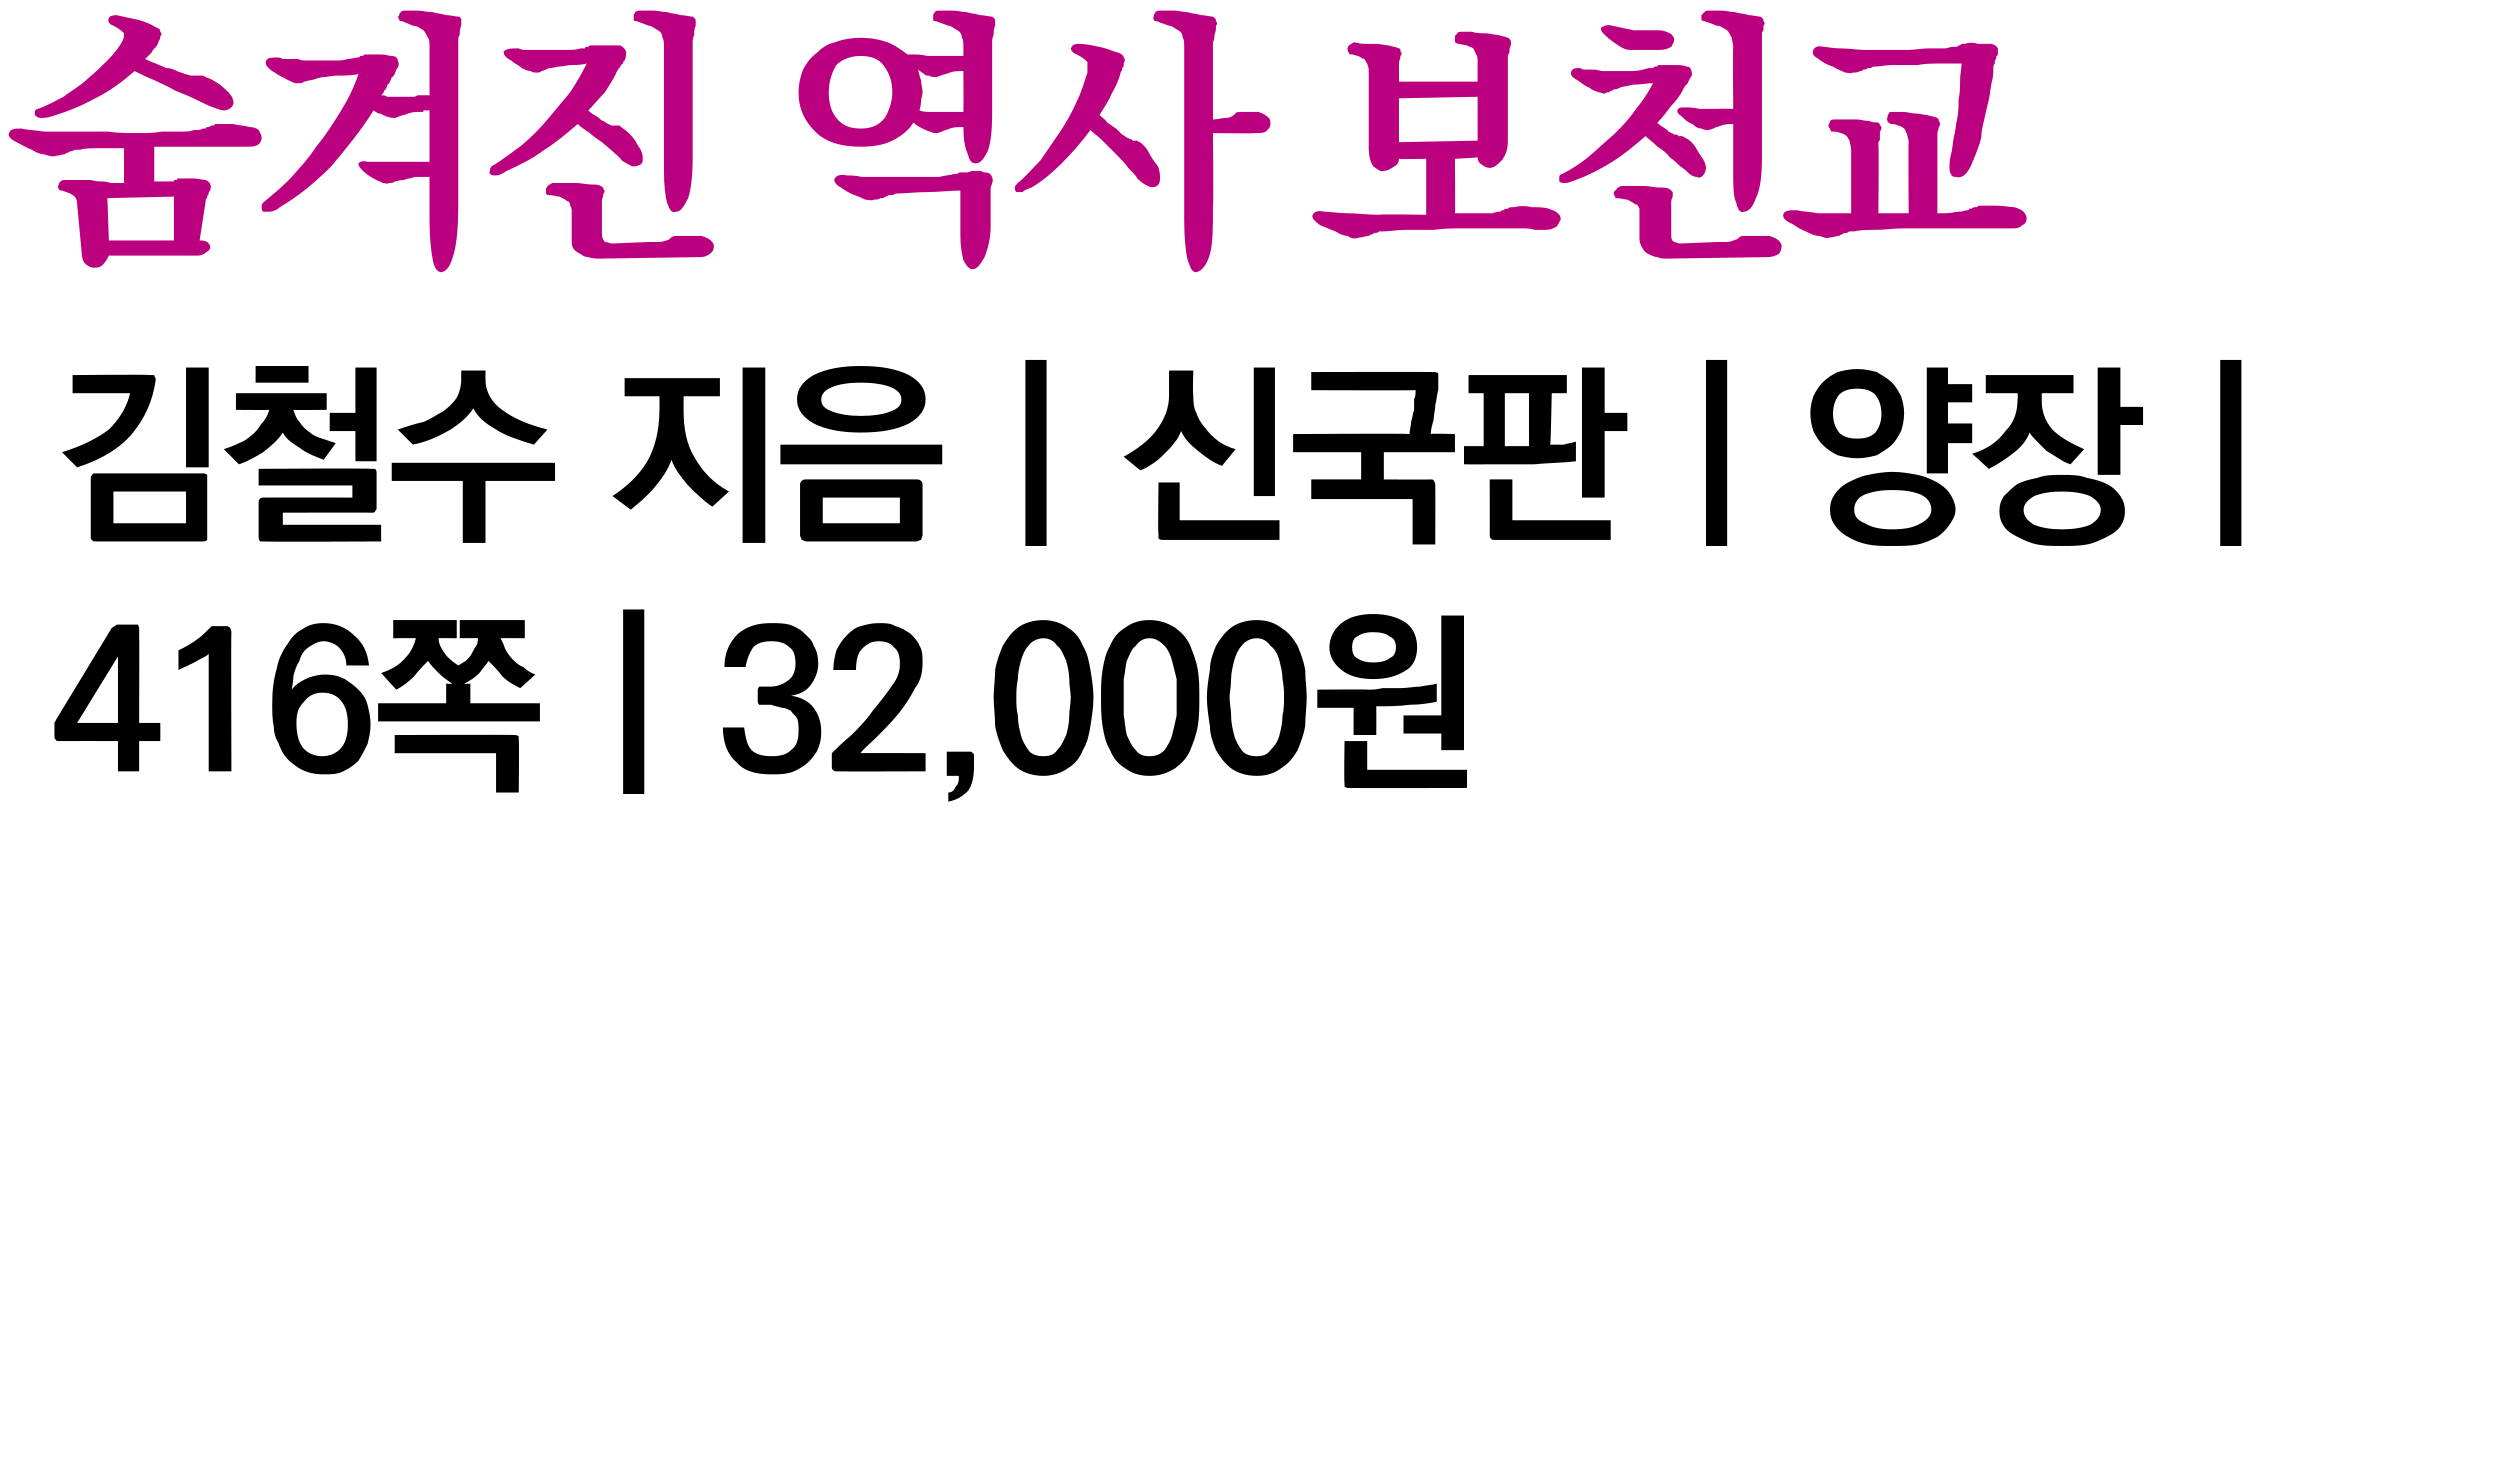
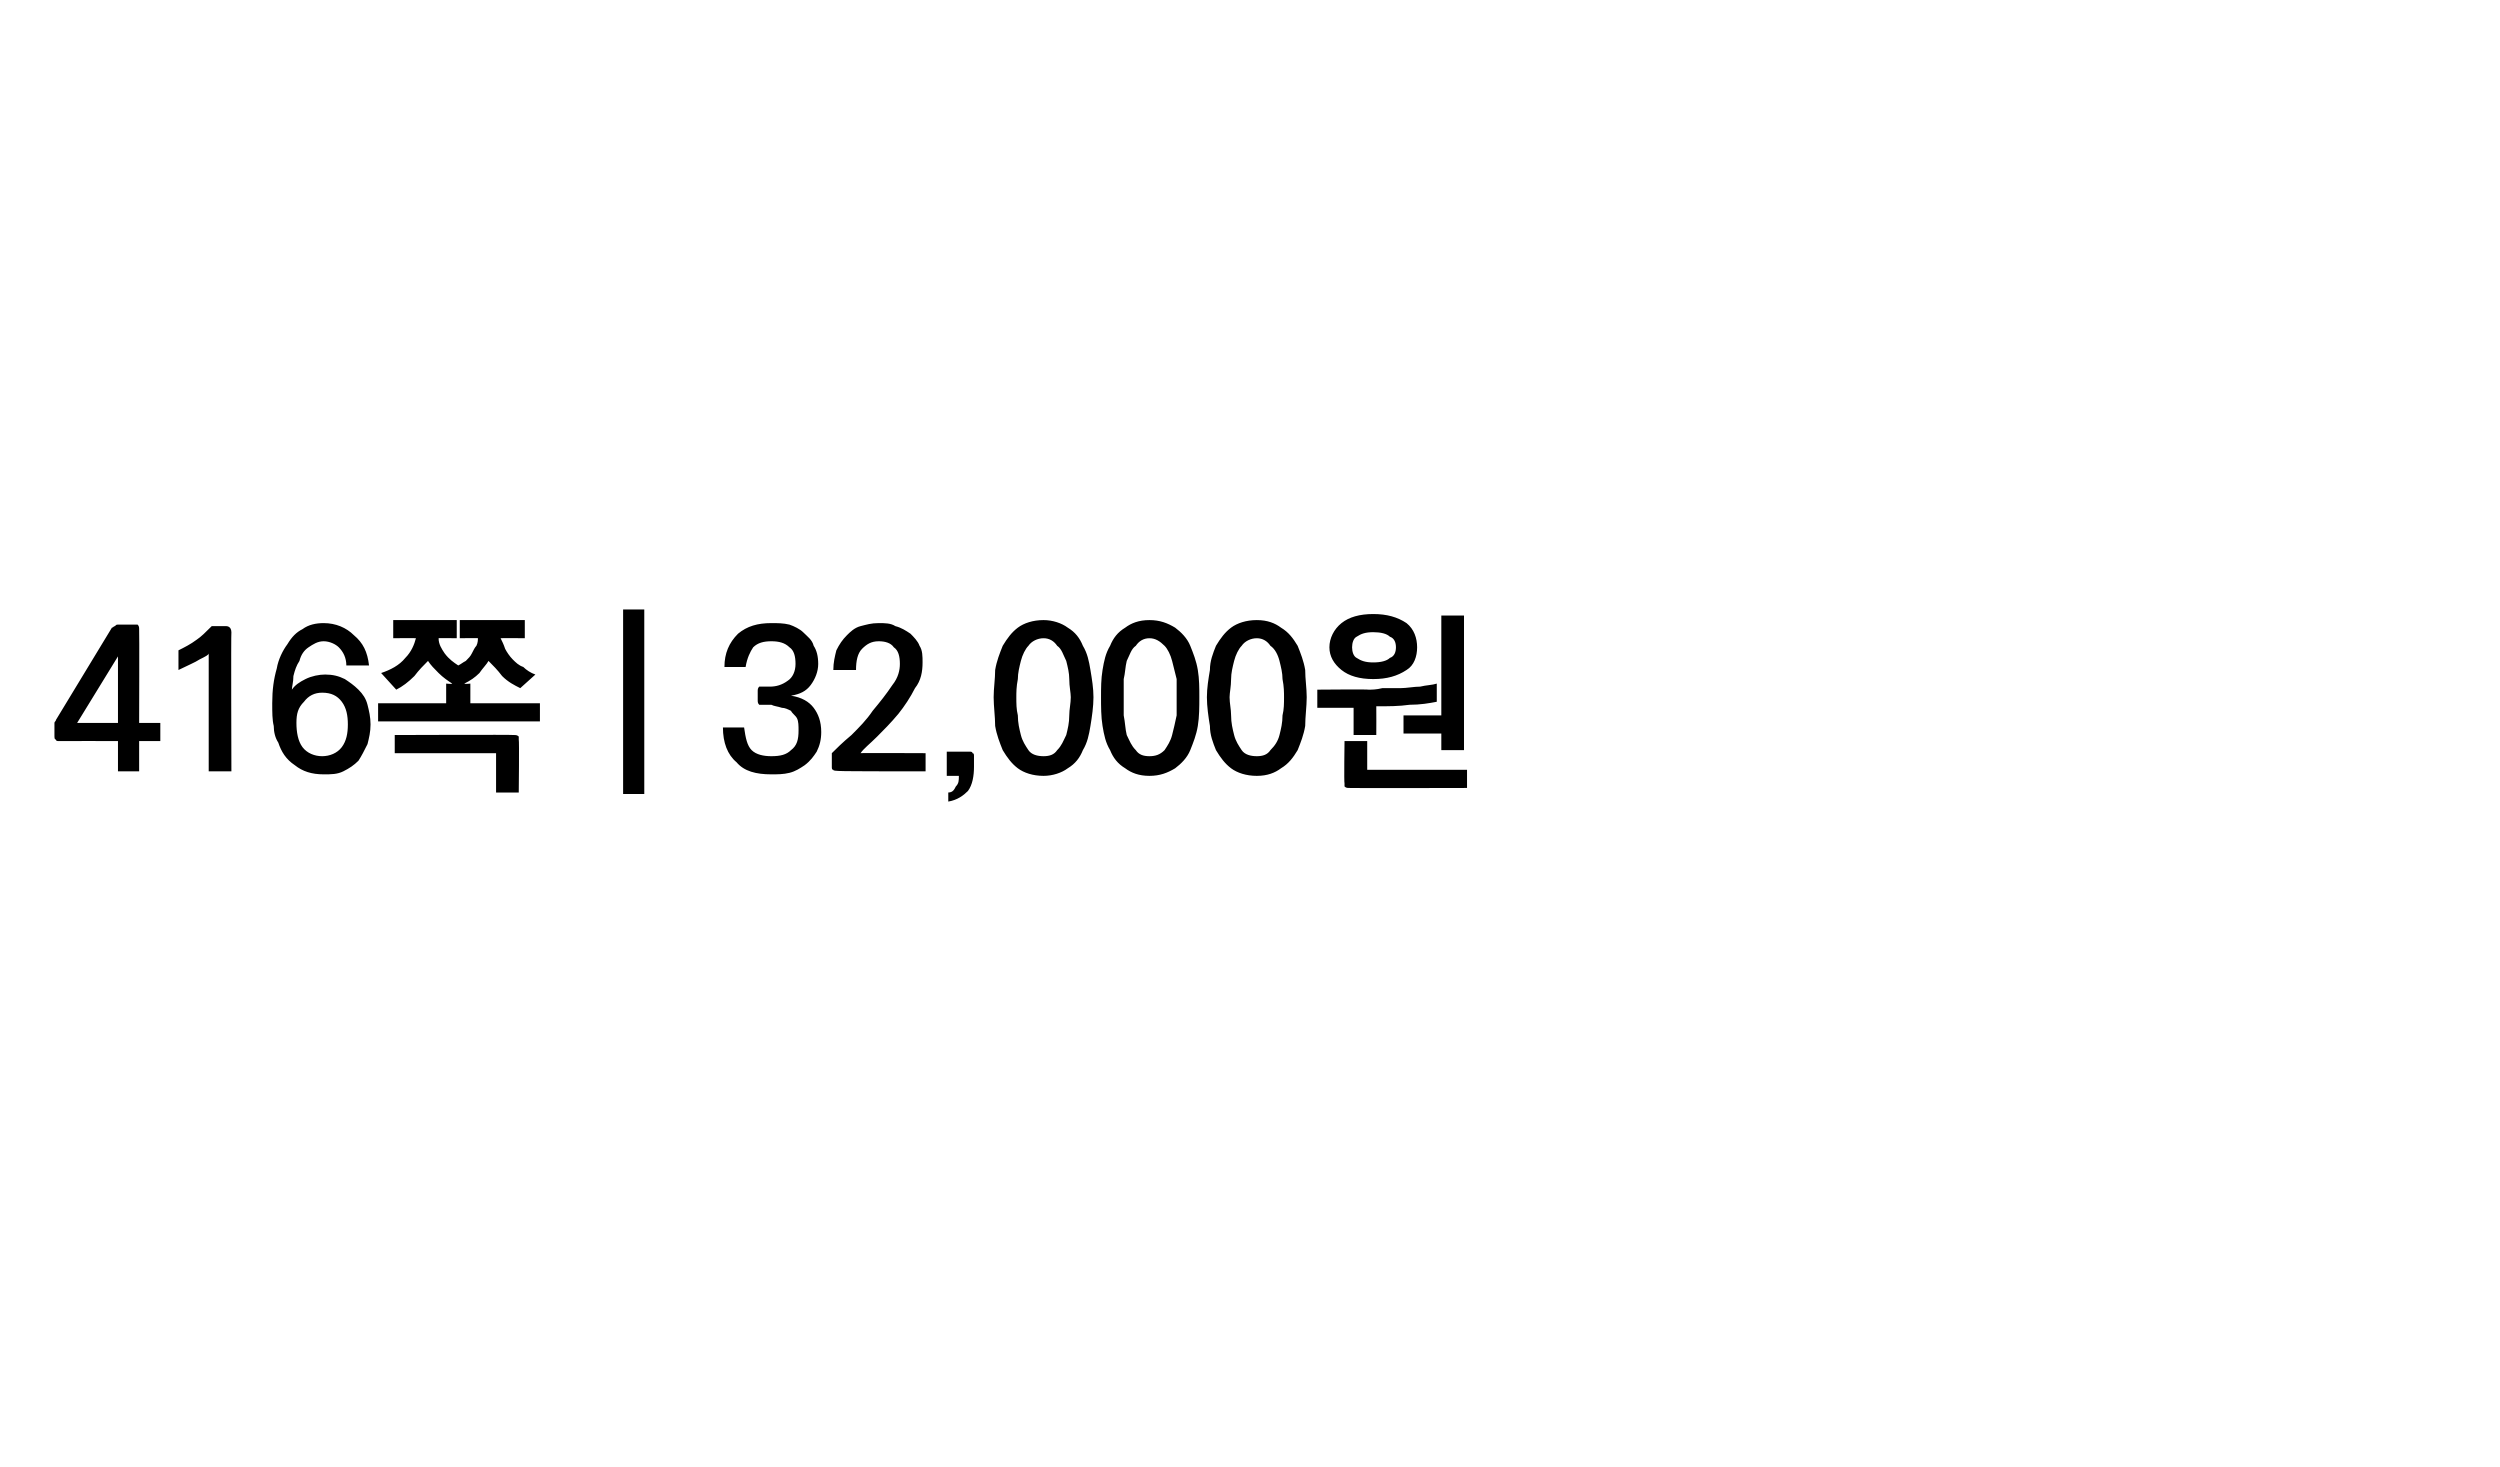
<svg xmlns="http://www.w3.org/2000/svg" version="1.1" width="165.3px" height="97px" viewBox="0 0 165.3 97">
  <desc>416 32,000</desc>
  <defs />
  <g id="Polygon39940">
-     <path d="M 7.8 43.7 L 7.8 43.4 L 5.1 47.8 L 7.8 47.8 L 7.8 43.7 Z M 9.2 41.6 C 9.22 41.62 9.2 47.8 9.2 47.8 L 10.6 47.8 L 10.6 49 L 9.2 49 L 9.2 51 L 7.8 51 L 7.8 49 C 7.8 49 3.93 48.99 3.9 49 C 3.8 49 3.7 49 3.7 48.9 C 3.6 48.9 3.6 48.8 3.6 48.6 C 3.6 48.6 3.6 48 3.6 48 C 3.6 48 3.6 47.9 3.6 47.8 C 3.6 47.7 3.7 47.7 3.7 47.6 C 3.7 47.6 7.4 41.5 7.4 41.5 C 7.5 41.5 7.5 41.4 7.6 41.4 C 7.7 41.3 7.7 41.3 7.8 41.3 C 7.8 41.3 8.9 41.3 8.9 41.3 C 9 41.3 9.1 41.3 9.1 41.3 C 9.2 41.4 9.2 41.5 9.2 41.6 Z M 15.3 41.8 C 15.27 41.76 15.3 51 15.3 51 L 13.8 51 C 13.8 51 13.8 43.23 13.8 43.2 C 13.8 43.3 13.6 43.4 13.2 43.6 C 12.9 43.8 12.4 44 11.8 44.3 C 11.8 44.3 11.8 43 11.8 43 C 12.2 42.8 12.6 42.6 13 42.3 C 13.3 42.1 13.6 41.8 14 41.4 C 14 41.4 14.9 41.4 14.9 41.4 C 15 41.4 15.1 41.4 15.2 41.5 C 15.2 41.5 15.3 41.6 15.3 41.8 Z M 21.3 45.8 C 20.8 45.8 20.4 46 20.1 46.4 C 19.7 46.8 19.6 47.2 19.6 47.8 C 19.6 48.4 19.7 49 20 49.4 C 20.3 49.8 20.8 50 21.3 50 C 21.8 50 22.3 49.8 22.6 49.4 C 22.9 49 23 48.5 23 47.9 C 23 47.3 22.9 46.8 22.6 46.4 C 22.3 46 21.9 45.8 21.3 45.8 Z M 18 46.5 C 18 45.6 18.1 44.9 18.3 44.2 C 18.4 43.6 18.7 43 19 42.6 C 19.3 42.1 19.6 41.8 20 41.6 C 20.4 41.3 20.9 41.2 21.4 41.2 C 22.2 41.2 22.9 41.5 23.4 42 C 24 42.5 24.3 43.1 24.4 44 C 24.4 44 22.9 44 22.9 44 C 22.9 43.5 22.7 43.1 22.4 42.8 C 22.2 42.6 21.8 42.4 21.4 42.4 C 21 42.4 20.7 42.6 20.4 42.8 C 20.1 43 19.9 43.3 19.8 43.7 C 19.6 44 19.5 44.3 19.4 44.7 C 19.4 45.1 19.3 45.4 19.3 45.6 C 19.5 45.3 19.8 45.1 20.2 44.9 C 20.6 44.7 21.1 44.6 21.5 44.6 C 22 44.6 22.4 44.7 22.8 44.9 C 23.1 45.1 23.4 45.3 23.7 45.6 C 24 45.9 24.2 46.2 24.3 46.6 C 24.4 47 24.5 47.4 24.5 47.9 C 24.5 48.4 24.4 48.8 24.3 49.2 C 24.1 49.6 23.9 50 23.7 50.3 C 23.4 50.6 23.1 50.8 22.7 51 C 22.3 51.2 21.9 51.2 21.4 51.2 C 20.6 51.2 20 51 19.5 50.6 C 18.9 50.2 18.6 49.7 18.4 49.1 C 18.2 48.8 18.1 48.4 18.1 48 C 18 47.6 18 47.1 18 46.5 Z M 26 41 L 30.2 41 L 30.2 42.2 C 30.2 42.2 28.97 42.18 29 42.2 C 29 42.6 29.2 42.9 29.4 43.2 C 29.7 43.6 30 43.8 30.3 44 C 30.5 43.9 30.6 43.8 30.8 43.7 C 31 43.5 31.1 43.4 31.2 43.2 C 31.3 43 31.4 42.8 31.5 42.7 C 31.6 42.5 31.6 42.3 31.6 42.2 C 31.64 42.18 30.4 42.2 30.4 42.2 L 30.4 41 L 34.7 41 L 34.7 42.2 C 34.7 42.2 33.12 42.18 33.1 42.2 C 33.2 42.4 33.3 42.6 33.4 42.9 C 33.5 43.1 33.7 43.4 33.9 43.6 C 34.1 43.8 34.3 44 34.6 44.1 C 34.8 44.3 35.1 44.5 35.4 44.6 C 35.4 44.6 34.4 45.5 34.4 45.5 C 34 45.3 33.6 45.1 33.2 44.7 C 32.9 44.3 32.6 44 32.3 43.7 C 32.2 43.9 31.9 44.2 31.7 44.5 C 31.4 44.8 31.1 45 30.7 45.2 C 30.74 45.24 31.1 45.2 31.1 45.2 L 31.1 46.5 L 35.7 46.5 L 35.7 47.7 L 25 47.7 L 25 46.5 L 29.5 46.5 L 29.5 45.2 C 29.5 45.2 29.89 45.24 29.9 45.2 C 29.6 45 29.3 44.8 29 44.5 C 28.7 44.2 28.5 44 28.3 43.7 C 28 44 27.7 44.3 27.4 44.7 C 27 45.1 26.6 45.4 26.2 45.6 C 26.2 45.6 25.2 44.5 25.2 44.5 C 25.8 44.3 26.4 44 26.8 43.5 C 27.2 43.1 27.4 42.6 27.5 42.2 C 27.5 42.18 26 42.2 26 42.2 L 26 41 Z M 34 48.6 C 34.1 48.6 34.2 48.6 34.3 48.7 C 34.3 48.7 34.3 48.8 34.3 48.9 C 34.34 48.94 34.3 52.4 34.3 52.4 L 32.8 52.4 L 32.8 49.8 L 26.1 49.8 L 26.1 48.6 C 26.1 48.6 33.98 48.57 34 48.6 Z M 41.2 52.5 L 41.2 40.3 L 42.6 40.3 L 42.6 52.5 L 41.2 52.5 Z M 50.1 46.3 C 50.1 46.3 50.1 45.7 50.1 45.7 C 50.1 45.6 50.1 45.5 50.2 45.4 C 50.2 45.4 50.3 45.4 50.5 45.4 C 50.5 45.4 50.9 45.4 50.9 45.4 C 51.3 45.4 51.7 45.3 52.1 45 C 52.4 44.8 52.6 44.4 52.6 43.9 C 52.6 43.4 52.5 43 52.2 42.8 C 51.9 42.5 51.5 42.4 51 42.4 C 50.5 42.4 50.1 42.5 49.8 42.8 C 49.6 43.1 49.4 43.5 49.3 44.1 C 49.3 44.1 47.9 44.1 47.9 44.1 C 47.9 43.2 48.2 42.5 48.8 41.9 C 49.4 41.4 50.1 41.2 51 41.2 C 51.4 41.2 51.8 41.2 52.2 41.3 C 52.5 41.4 52.9 41.6 53.1 41.8 C 53.4 42.1 53.7 42.3 53.8 42.7 C 54 43 54.1 43.4 54.1 43.9 C 54.1 44.4 53.9 44.9 53.6 45.3 C 53.3 45.7 52.9 45.9 52.3 46 C 53 46.1 53.5 46.4 53.8 46.8 C 54.1 47.2 54.3 47.7 54.3 48.4 C 54.3 48.9 54.2 49.3 54 49.7 C 53.8 50 53.6 50.3 53.2 50.6 C 52.9 50.8 52.6 51 52.2 51.1 C 51.8 51.2 51.4 51.2 51 51.2 C 50 51.2 49.2 51 48.7 50.4 C 48.1 49.9 47.8 49.1 47.8 48.1 C 47.8 48.1 49.2 48.1 49.2 48.1 C 49.3 48.8 49.4 49.3 49.7 49.6 C 50 49.9 50.5 50 51 50 C 51.6 50 52 49.9 52.3 49.6 C 52.7 49.3 52.8 48.9 52.8 48.3 C 52.8 48 52.8 47.7 52.7 47.5 C 52.6 47.3 52.4 47.2 52.3 47 C 52.1 46.9 51.9 46.8 51.7 46.8 C 51.4 46.7 51.2 46.7 51 46.6 C 51 46.6 50.5 46.6 50.5 46.6 C 50.3 46.6 50.2 46.6 50.2 46.6 C 50.1 46.5 50.1 46.4 50.1 46.3 Z M 55 50.7 C 55 50.7 55 49.8 55 49.8 C 55.3 49.5 55.7 49.1 56.3 48.6 C 56.8 48.1 57.3 47.6 57.7 47 C 58.2 46.4 58.6 45.9 59 45.3 C 59.4 44.8 59.5 44.3 59.5 43.9 C 59.5 43.4 59.4 43 59.1 42.8 C 58.9 42.5 58.5 42.4 58.1 42.4 C 57.6 42.4 57.3 42.6 57 42.9 C 56.7 43.2 56.6 43.7 56.6 44.3 C 56.6 44.3 55.1 44.3 55.1 44.3 C 55.1 43.8 55.2 43.4 55.3 43 C 55.5 42.6 55.7 42.3 56 42 C 56.2 41.8 56.5 41.5 56.9 41.4 C 57.3 41.3 57.6 41.2 58.1 41.2 C 58.5 41.2 58.9 41.2 59.2 41.4 C 59.6 41.5 59.9 41.7 60.2 41.9 C 60.4 42.1 60.7 42.4 60.8 42.7 C 61 43 61 43.4 61 43.8 C 61 44.4 60.9 45 60.5 45.5 C 60.2 46.1 59.8 46.7 59.4 47.2 C 58.9 47.8 58.4 48.3 58 48.7 C 57.5 49.2 57.1 49.5 56.9 49.8 C 56.88 49.78 61.2 49.8 61.2 49.8 L 61.2 51 C 61.2 51 55.37 51.02 55.4 51 C 55.2 51 55.1 51 55.1 50.9 C 55 50.9 55 50.8 55 50.7 Z M 64.4 50.7 C 64.4 51.3 64.3 51.9 64 52.3 C 63.7 52.6 63.3 52.9 62.7 53 C 62.7 53 62.7 52.4 62.7 52.4 C 63 52.4 63.1 52.2 63.2 52 C 63.4 51.8 63.4 51.6 63.4 51.3 C 63.38 51.3 62.6 51.3 62.6 51.3 L 62.6 49.7 C 62.6 49.7 64.11 49.7 64.1 49.7 C 64.2 49.7 64.3 49.7 64.3 49.8 C 64.4 49.8 64.4 49.9 64.4 50 C 64.4 50 64.4 50.7 64.4 50.7 Z M 69 42.2 C 68.6 42.2 68.2 42.4 68 42.7 C 67.8 42.9 67.6 43.3 67.5 43.7 C 67.4 44.1 67.3 44.5 67.3 44.9 C 67.2 45.4 67.2 45.8 67.2 46.1 C 67.2 46.5 67.2 46.9 67.3 47.3 C 67.3 47.8 67.4 48.2 67.5 48.6 C 67.6 49 67.8 49.3 68 49.6 C 68.2 49.9 68.6 50 69 50 C 69.4 50 69.7 49.9 69.9 49.6 C 70.2 49.3 70.3 49 70.5 48.6 C 70.6 48.2 70.7 47.8 70.7 47.3 C 70.7 46.9 70.8 46.5 70.8 46.1 C 70.8 45.8 70.7 45.4 70.7 44.9 C 70.7 44.5 70.6 44.1 70.5 43.7 C 70.3 43.3 70.2 42.9 69.9 42.7 C 69.7 42.4 69.4 42.2 69 42.2 Z M 69 41 C 69.6 41 70.2 41.2 70.6 41.5 C 71.1 41.8 71.4 42.2 71.6 42.7 C 71.9 43.2 72 43.7 72.1 44.3 C 72.2 44.9 72.3 45.5 72.3 46.1 C 72.3 46.7 72.2 47.4 72.1 48 C 72 48.6 71.9 49.1 71.6 49.6 C 71.4 50.1 71.1 50.5 70.6 50.8 C 70.2 51.1 69.6 51.3 69 51.3 C 68.3 51.3 67.7 51.1 67.3 50.8 C 66.9 50.5 66.6 50.1 66.3 49.6 C 66.1 49.1 65.9 48.6 65.8 48 C 65.8 47.4 65.7 46.7 65.7 46.1 C 65.7 45.5 65.8 44.9 65.8 44.3 C 65.9 43.7 66.1 43.2 66.3 42.7 C 66.6 42.2 66.9 41.8 67.3 41.5 C 67.7 41.2 68.3 41 69 41 Z M 76 42.2 C 75.6 42.2 75.3 42.4 75.1 42.7 C 74.8 42.9 74.7 43.3 74.5 43.7 C 74.4 44.1 74.4 44.5 74.3 44.9 C 74.3 45.4 74.3 45.8 74.3 46.1 C 74.3 46.5 74.3 46.9 74.3 47.3 C 74.4 47.8 74.4 48.2 74.5 48.6 C 74.7 49 74.8 49.3 75.1 49.6 C 75.3 49.9 75.6 50 76 50 C 76.4 50 76.7 49.9 77 49.6 C 77.2 49.3 77.4 49 77.5 48.6 C 77.6 48.2 77.7 47.8 77.8 47.3 C 77.8 46.9 77.8 46.5 77.8 46.1 C 77.8 45.8 77.8 45.4 77.8 44.9 C 77.7 44.5 77.6 44.1 77.5 43.7 C 77.4 43.3 77.2 42.9 77 42.7 C 76.7 42.4 76.4 42.2 76 42.2 Z M 76 41 C 76.7 41 77.2 41.2 77.7 41.5 C 78.1 41.8 78.5 42.2 78.7 42.7 C 78.9 43.2 79.1 43.7 79.2 44.3 C 79.3 44.9 79.3 45.5 79.3 46.1 C 79.3 46.7 79.3 47.4 79.2 48 C 79.1 48.6 78.9 49.1 78.7 49.6 C 78.5 50.1 78.1 50.5 77.7 50.8 C 77.2 51.1 76.7 51.3 76 51.3 C 75.3 51.3 74.8 51.1 74.4 50.8 C 73.9 50.5 73.6 50.1 73.4 49.6 C 73.1 49.1 73 48.6 72.9 48 C 72.8 47.4 72.8 46.7 72.8 46.1 C 72.8 45.5 72.8 44.9 72.9 44.3 C 73 43.7 73.1 43.2 73.4 42.7 C 73.6 42.2 73.9 41.8 74.4 41.5 C 74.8 41.2 75.3 41 76 41 Z M 83.1 42.2 C 82.7 42.2 82.3 42.4 82.1 42.7 C 81.9 42.9 81.7 43.3 81.6 43.7 C 81.5 44.1 81.4 44.5 81.4 44.9 C 81.4 45.4 81.3 45.8 81.3 46.1 C 81.3 46.5 81.4 46.9 81.4 47.3 C 81.4 47.8 81.5 48.2 81.6 48.6 C 81.7 49 81.9 49.3 82.1 49.6 C 82.3 49.9 82.7 50 83.1 50 C 83.5 50 83.8 49.9 84 49.6 C 84.3 49.3 84.5 49 84.6 48.6 C 84.7 48.2 84.8 47.8 84.8 47.3 C 84.9 46.9 84.9 46.5 84.9 46.1 C 84.9 45.8 84.9 45.4 84.8 44.9 C 84.8 44.5 84.7 44.1 84.6 43.7 C 84.5 43.3 84.3 42.9 84 42.7 C 83.8 42.4 83.5 42.2 83.1 42.2 Z M 83.1 41 C 83.8 41 84.3 41.2 84.7 41.5 C 85.2 41.8 85.5 42.2 85.8 42.7 C 86 43.2 86.2 43.7 86.3 44.3 C 86.3 44.9 86.4 45.5 86.4 46.1 C 86.4 46.7 86.3 47.4 86.3 48 C 86.2 48.6 86 49.1 85.8 49.6 C 85.5 50.1 85.2 50.5 84.7 50.8 C 84.3 51.1 83.8 51.3 83.1 51.3 C 82.4 51.3 81.8 51.1 81.4 50.8 C 81 50.5 80.7 50.1 80.4 49.6 C 80.2 49.1 80 48.6 80 48 C 79.9 47.4 79.8 46.7 79.8 46.1 C 79.8 45.5 79.9 44.9 80 44.3 C 80 43.7 80.2 43.2 80.4 42.7 C 80.7 42.2 81 41.8 81.4 41.5 C 81.8 41.2 82.4 41 83.1 41 Z M 95.3 49.6 L 95.3 48.5 L 92.8 48.5 L 92.8 47.3 L 95.3 47.3 L 95.3 40.7 L 96.8 40.7 L 96.8 49.6 L 95.3 49.6 Z M 89.5 48.6 L 89.5 46.8 L 87.1 46.8 L 87.1 45.6 C 87.1 45.6 90.46 45.57 90.5 45.6 C 90.7 45.6 91 45.6 91.4 45.5 C 91.8 45.5 92.2 45.5 92.6 45.5 C 93 45.5 93.5 45.4 93.9 45.4 C 94.3 45.3 94.7 45.3 95 45.2 C 95 45.2 95 46.4 95 46.4 C 94.5 46.5 93.9 46.6 93.2 46.6 C 92.5 46.7 91.8 46.7 91 46.7 C 91.01 46.74 91 48.6 91 48.6 L 89.5 48.6 Z M 89.2 52.1 C 89.1 52.1 89 52.1 88.9 52 C 88.9 52 88.9 51.9 88.9 51.8 C 88.86 51.76 88.9 49 88.9 49 L 90.4 49 L 90.4 50.9 L 97 50.9 L 97 52.1 C 97 52.1 89.21 52.12 89.2 52.1 Z M 87.9 42.8 C 87.9 42.2 88.2 41.6 88.7 41.2 C 89.2 40.8 89.9 40.6 90.8 40.6 C 91.7 40.6 92.4 40.8 93 41.2 C 93.5 41.6 93.7 42.2 93.7 42.8 C 93.7 43.4 93.5 44 93 44.3 C 92.4 44.7 91.7 44.9 90.8 44.9 C 89.9 44.9 89.2 44.7 88.7 44.3 C 88.2 43.9 87.9 43.4 87.9 42.8 Z M 89.4 42.8 C 89.4 43.1 89.5 43.4 89.7 43.5 C 90 43.7 90.3 43.8 90.8 43.8 C 91.3 43.8 91.7 43.7 91.9 43.5 C 92.2 43.4 92.3 43.1 92.3 42.8 C 92.3 42.5 92.2 42.2 91.9 42.1 C 91.7 41.9 91.3 41.8 90.8 41.8 C 90.3 41.8 90 41.9 89.7 42.1 C 89.5 42.2 89.4 42.5 89.4 42.8 Z " stroke="none" fill="#000" />
+     <path d="M 7.8 43.7 L 7.8 43.4 L 5.1 47.8 L 7.8 47.8 L 7.8 43.7 Z M 9.2 41.6 C 9.22 41.62 9.2 47.8 9.2 47.8 L 10.6 47.8 L 10.6 49 L 9.2 49 L 9.2 51 L 7.8 51 L 7.8 49 C 7.8 49 3.93 48.99 3.9 49 C 3.8 49 3.7 49 3.7 48.9 C 3.6 48.9 3.6 48.8 3.6 48.6 C 3.6 48.6 3.6 48 3.6 48 C 3.6 48 3.6 47.9 3.6 47.8 C 3.6 47.7 3.7 47.7 3.7 47.6 C 3.7 47.6 7.4 41.5 7.4 41.5 C 7.5 41.5 7.5 41.4 7.6 41.4 C 7.7 41.3 7.7 41.3 7.8 41.3 C 7.8 41.3 8.9 41.3 8.9 41.3 C 9 41.3 9.1 41.3 9.1 41.3 C 9.2 41.4 9.2 41.5 9.2 41.6 Z M 15.3 41.8 C 15.27 41.76 15.3 51 15.3 51 L 13.8 51 C 13.8 51 13.8 43.23 13.8 43.2 C 13.8 43.3 13.6 43.4 13.2 43.6 C 12.9 43.8 12.4 44 11.8 44.3 C 11.8 44.3 11.8 43 11.8 43 C 12.2 42.8 12.6 42.6 13 42.3 C 13.3 42.1 13.6 41.8 14 41.4 C 14 41.4 14.9 41.4 14.9 41.4 C 15 41.4 15.1 41.4 15.2 41.5 C 15.2 41.5 15.3 41.6 15.3 41.8 Z M 21.3 45.8 C 20.8 45.8 20.4 46 20.1 46.4 C 19.7 46.8 19.6 47.2 19.6 47.8 C 19.6 48.4 19.7 49 20 49.4 C 20.3 49.8 20.8 50 21.3 50 C 21.8 50 22.3 49.8 22.6 49.4 C 22.9 49 23 48.5 23 47.9 C 23 47.3 22.9 46.8 22.6 46.4 C 22.3 46 21.9 45.8 21.3 45.8 Z M 18 46.5 C 18 45.6 18.1 44.9 18.3 44.2 C 18.4 43.6 18.7 43 19 42.6 C 19.3 42.1 19.6 41.8 20 41.6 C 20.4 41.3 20.9 41.2 21.4 41.2 C 22.2 41.2 22.9 41.5 23.4 42 C 24 42.5 24.3 43.1 24.4 44 C 24.4 44 22.9 44 22.9 44 C 22.9 43.5 22.7 43.1 22.4 42.8 C 22.2 42.6 21.8 42.4 21.4 42.4 C 21 42.4 20.7 42.6 20.4 42.8 C 20.1 43 19.9 43.3 19.8 43.7 C 19.6 44 19.5 44.3 19.4 44.7 C 19.4 45.1 19.3 45.4 19.3 45.6 C 19.5 45.3 19.8 45.1 20.2 44.9 C 20.6 44.7 21.1 44.6 21.5 44.6 C 22 44.6 22.4 44.7 22.8 44.9 C 23.1 45.1 23.4 45.3 23.7 45.6 C 24 45.9 24.2 46.2 24.3 46.6 C 24.4 47 24.5 47.4 24.5 47.9 C 24.5 48.4 24.4 48.8 24.3 49.2 C 24.1 49.6 23.9 50 23.7 50.3 C 23.4 50.6 23.1 50.8 22.7 51 C 22.3 51.2 21.9 51.2 21.4 51.2 C 20.6 51.2 20 51 19.5 50.6 C 18.9 50.2 18.6 49.7 18.4 49.1 C 18.2 48.8 18.1 48.4 18.1 48 C 18 47.6 18 47.1 18 46.5 Z M 26 41 L 30.2 41 L 30.2 42.2 C 30.2 42.2 28.97 42.18 29 42.2 C 29 42.6 29.2 42.9 29.4 43.2 C 29.7 43.6 30 43.8 30.3 44 C 30.5 43.9 30.6 43.8 30.8 43.7 C 31 43.5 31.1 43.4 31.2 43.2 C 31.3 43 31.4 42.8 31.5 42.7 C 31.6 42.5 31.6 42.3 31.6 42.2 C 31.64 42.18 30.4 42.2 30.4 42.2 L 30.4 41 L 34.7 41 L 34.7 42.2 C 34.7 42.2 33.12 42.18 33.1 42.2 C 33.2 42.4 33.3 42.6 33.4 42.9 C 33.5 43.1 33.7 43.4 33.9 43.6 C 34.1 43.8 34.3 44 34.6 44.1 C 34.8 44.3 35.1 44.5 35.4 44.6 C 35.4 44.6 34.4 45.5 34.4 45.5 C 34 45.3 33.6 45.1 33.2 44.7 C 32.9 44.3 32.6 44 32.3 43.7 C 32.2 43.9 31.9 44.2 31.7 44.5 C 31.4 44.8 31.1 45 30.7 45.2 C 30.74 45.24 31.1 45.2 31.1 45.2 L 31.1 46.5 L 35.7 46.5 L 35.7 47.7 L 25 47.7 L 25 46.5 L 29.5 46.5 L 29.5 45.2 C 29.5 45.2 29.89 45.24 29.9 45.2 C 29.6 45 29.3 44.8 29 44.5 C 28.7 44.2 28.5 44 28.3 43.7 C 28 44 27.7 44.3 27.4 44.7 C 27 45.1 26.6 45.4 26.2 45.6 C 26.2 45.6 25.2 44.5 25.2 44.5 C 25.8 44.3 26.4 44 26.8 43.5 C 27.2 43.1 27.4 42.6 27.5 42.2 C 27.5 42.18 26 42.2 26 42.2 L 26 41 Z M 34 48.6 C 34.1 48.6 34.2 48.6 34.3 48.7 C 34.3 48.7 34.3 48.8 34.3 48.9 C 34.34 48.94 34.3 52.4 34.3 52.4 L 32.8 52.4 L 32.8 49.8 L 26.1 49.8 L 26.1 48.6 C 26.1 48.6 33.98 48.57 34 48.6 Z M 41.2 52.5 L 41.2 40.3 L 42.6 40.3 L 42.6 52.5 L 41.2 52.5 Z M 50.1 46.3 C 50.1 46.3 50.1 45.7 50.1 45.7 C 50.1 45.6 50.1 45.5 50.2 45.4 C 50.2 45.4 50.3 45.4 50.5 45.4 C 50.5 45.4 50.9 45.4 50.9 45.4 C 51.3 45.4 51.7 45.3 52.1 45 C 52.4 44.8 52.6 44.4 52.6 43.9 C 52.6 43.4 52.5 43 52.2 42.8 C 51.9 42.5 51.5 42.4 51 42.4 C 50.5 42.4 50.1 42.5 49.8 42.8 C 49.6 43.1 49.4 43.5 49.3 44.1 C 49.3 44.1 47.9 44.1 47.9 44.1 C 47.9 43.2 48.2 42.5 48.8 41.9 C 49.4 41.4 50.1 41.2 51 41.2 C 51.4 41.2 51.8 41.2 52.2 41.3 C 52.5 41.4 52.9 41.6 53.1 41.8 C 53.4 42.1 53.7 42.3 53.8 42.7 C 54 43 54.1 43.4 54.1 43.9 C 54.1 44.4 53.9 44.9 53.6 45.3 C 53.3 45.7 52.9 45.9 52.3 46 C 53 46.1 53.5 46.4 53.8 46.8 C 54.1 47.2 54.3 47.7 54.3 48.4 C 54.3 48.9 54.2 49.3 54 49.7 C 53.8 50 53.6 50.3 53.2 50.6 C 52.9 50.8 52.6 51 52.2 51.1 C 51.8 51.2 51.4 51.2 51 51.2 C 50 51.2 49.2 51 48.7 50.4 C 48.1 49.9 47.8 49.1 47.8 48.1 C 47.8 48.1 49.2 48.1 49.2 48.1 C 49.3 48.8 49.4 49.3 49.7 49.6 C 50 49.9 50.5 50 51 50 C 51.6 50 52 49.9 52.3 49.6 C 52.7 49.3 52.8 48.9 52.8 48.3 C 52.8 48 52.8 47.7 52.7 47.5 C 52.6 47.3 52.4 47.2 52.3 47 C 52.1 46.9 51.9 46.8 51.7 46.8 C 51.4 46.7 51.2 46.7 51 46.6 C 51 46.6 50.5 46.6 50.5 46.6 C 50.3 46.6 50.2 46.6 50.2 46.6 C 50.1 46.5 50.1 46.4 50.1 46.3 Z M 55 50.7 C 55 50.7 55 49.8 55 49.8 C 55.3 49.5 55.7 49.1 56.3 48.6 C 56.8 48.1 57.3 47.6 57.7 47 C 58.2 46.4 58.6 45.9 59 45.3 C 59.4 44.8 59.5 44.3 59.5 43.9 C 59.5 43.4 59.4 43 59.1 42.8 C 58.9 42.5 58.5 42.4 58.1 42.4 C 57.6 42.4 57.3 42.6 57 42.9 C 56.7 43.2 56.6 43.7 56.6 44.3 C 56.6 44.3 55.1 44.3 55.1 44.3 C 55.1 43.8 55.2 43.4 55.3 43 C 55.5 42.6 55.7 42.3 56 42 C 56.2 41.8 56.5 41.5 56.9 41.4 C 57.3 41.3 57.6 41.2 58.1 41.2 C 58.5 41.2 58.9 41.2 59.2 41.4 C 59.6 41.5 59.9 41.7 60.2 41.9 C 60.4 42.1 60.7 42.4 60.8 42.7 C 61 43 61 43.4 61 43.8 C 61 44.4 60.9 45 60.5 45.5 C 60.2 46.1 59.8 46.7 59.4 47.2 C 58.9 47.8 58.4 48.3 58 48.7 C 57.5 49.2 57.1 49.5 56.9 49.8 C 56.88 49.78 61.2 49.8 61.2 49.8 L 61.2 51 C 55.2 51 55.1 51 55.1 50.9 C 55 50.9 55 50.8 55 50.7 Z M 64.4 50.7 C 64.4 51.3 64.3 51.9 64 52.3 C 63.7 52.6 63.3 52.9 62.7 53 C 62.7 53 62.7 52.4 62.7 52.4 C 63 52.4 63.1 52.2 63.2 52 C 63.4 51.8 63.4 51.6 63.4 51.3 C 63.38 51.3 62.6 51.3 62.6 51.3 L 62.6 49.7 C 62.6 49.7 64.11 49.7 64.1 49.7 C 64.2 49.7 64.3 49.7 64.3 49.8 C 64.4 49.8 64.4 49.9 64.4 50 C 64.4 50 64.4 50.7 64.4 50.7 Z M 69 42.2 C 68.6 42.2 68.2 42.4 68 42.7 C 67.8 42.9 67.6 43.3 67.5 43.7 C 67.4 44.1 67.3 44.5 67.3 44.9 C 67.2 45.4 67.2 45.8 67.2 46.1 C 67.2 46.5 67.2 46.9 67.3 47.3 C 67.3 47.8 67.4 48.2 67.5 48.6 C 67.6 49 67.8 49.3 68 49.6 C 68.2 49.9 68.6 50 69 50 C 69.4 50 69.7 49.9 69.9 49.6 C 70.2 49.3 70.3 49 70.5 48.6 C 70.6 48.2 70.7 47.8 70.7 47.3 C 70.7 46.9 70.8 46.5 70.8 46.1 C 70.8 45.8 70.7 45.4 70.7 44.9 C 70.7 44.5 70.6 44.1 70.5 43.7 C 70.3 43.3 70.2 42.9 69.9 42.7 C 69.7 42.4 69.4 42.2 69 42.2 Z M 69 41 C 69.6 41 70.2 41.2 70.6 41.5 C 71.1 41.8 71.4 42.2 71.6 42.7 C 71.9 43.2 72 43.7 72.1 44.3 C 72.2 44.9 72.3 45.5 72.3 46.1 C 72.3 46.7 72.2 47.4 72.1 48 C 72 48.6 71.9 49.1 71.6 49.6 C 71.4 50.1 71.1 50.5 70.6 50.8 C 70.2 51.1 69.6 51.3 69 51.3 C 68.3 51.3 67.7 51.1 67.3 50.8 C 66.9 50.5 66.6 50.1 66.3 49.6 C 66.1 49.1 65.9 48.6 65.8 48 C 65.8 47.4 65.7 46.7 65.7 46.1 C 65.7 45.5 65.8 44.9 65.8 44.3 C 65.9 43.7 66.1 43.2 66.3 42.7 C 66.6 42.2 66.9 41.8 67.3 41.5 C 67.7 41.2 68.3 41 69 41 Z M 76 42.2 C 75.6 42.2 75.3 42.4 75.1 42.7 C 74.8 42.9 74.7 43.3 74.5 43.7 C 74.4 44.1 74.4 44.5 74.3 44.9 C 74.3 45.4 74.3 45.8 74.3 46.1 C 74.3 46.5 74.3 46.9 74.3 47.3 C 74.4 47.8 74.4 48.2 74.5 48.6 C 74.7 49 74.8 49.3 75.1 49.6 C 75.3 49.9 75.6 50 76 50 C 76.4 50 76.7 49.9 77 49.6 C 77.2 49.3 77.4 49 77.5 48.6 C 77.6 48.2 77.7 47.8 77.8 47.3 C 77.8 46.9 77.8 46.5 77.8 46.1 C 77.8 45.8 77.8 45.4 77.8 44.9 C 77.7 44.5 77.6 44.1 77.5 43.7 C 77.4 43.3 77.2 42.9 77 42.7 C 76.7 42.4 76.4 42.2 76 42.2 Z M 76 41 C 76.7 41 77.2 41.2 77.7 41.5 C 78.1 41.8 78.5 42.2 78.7 42.7 C 78.9 43.2 79.1 43.7 79.2 44.3 C 79.3 44.9 79.3 45.5 79.3 46.1 C 79.3 46.7 79.3 47.4 79.2 48 C 79.1 48.6 78.9 49.1 78.7 49.6 C 78.5 50.1 78.1 50.5 77.7 50.8 C 77.2 51.1 76.7 51.3 76 51.3 C 75.3 51.3 74.8 51.1 74.4 50.8 C 73.9 50.5 73.6 50.1 73.4 49.6 C 73.1 49.1 73 48.6 72.9 48 C 72.8 47.4 72.8 46.7 72.8 46.1 C 72.8 45.5 72.8 44.9 72.9 44.3 C 73 43.7 73.1 43.2 73.4 42.7 C 73.6 42.2 73.9 41.8 74.4 41.5 C 74.8 41.2 75.3 41 76 41 Z M 83.1 42.2 C 82.7 42.2 82.3 42.4 82.1 42.7 C 81.9 42.9 81.7 43.3 81.6 43.7 C 81.5 44.1 81.4 44.5 81.4 44.9 C 81.4 45.4 81.3 45.8 81.3 46.1 C 81.3 46.5 81.4 46.9 81.4 47.3 C 81.4 47.8 81.5 48.2 81.6 48.6 C 81.7 49 81.9 49.3 82.1 49.6 C 82.3 49.9 82.7 50 83.1 50 C 83.5 50 83.8 49.9 84 49.6 C 84.3 49.3 84.5 49 84.6 48.6 C 84.7 48.2 84.8 47.8 84.8 47.3 C 84.9 46.9 84.9 46.5 84.9 46.1 C 84.9 45.8 84.9 45.4 84.8 44.9 C 84.8 44.5 84.7 44.1 84.6 43.7 C 84.5 43.3 84.3 42.9 84 42.7 C 83.8 42.4 83.5 42.2 83.1 42.2 Z M 83.1 41 C 83.8 41 84.3 41.2 84.7 41.5 C 85.2 41.8 85.5 42.2 85.8 42.7 C 86 43.2 86.2 43.7 86.3 44.3 C 86.3 44.9 86.4 45.5 86.4 46.1 C 86.4 46.7 86.3 47.4 86.3 48 C 86.2 48.6 86 49.1 85.8 49.6 C 85.5 50.1 85.2 50.5 84.7 50.8 C 84.3 51.1 83.8 51.3 83.1 51.3 C 82.4 51.3 81.8 51.1 81.4 50.8 C 81 50.5 80.7 50.1 80.4 49.6 C 80.2 49.1 80 48.6 80 48 C 79.9 47.4 79.8 46.7 79.8 46.1 C 79.8 45.5 79.9 44.9 80 44.3 C 80 43.7 80.2 43.2 80.4 42.7 C 80.7 42.2 81 41.8 81.4 41.5 C 81.8 41.2 82.4 41 83.1 41 Z M 95.3 49.6 L 95.3 48.5 L 92.8 48.5 L 92.8 47.3 L 95.3 47.3 L 95.3 40.7 L 96.8 40.7 L 96.8 49.6 L 95.3 49.6 Z M 89.5 48.6 L 89.5 46.8 L 87.1 46.8 L 87.1 45.6 C 87.1 45.6 90.46 45.57 90.5 45.6 C 90.7 45.6 91 45.6 91.4 45.5 C 91.8 45.5 92.2 45.5 92.6 45.5 C 93 45.5 93.5 45.4 93.9 45.4 C 94.3 45.3 94.7 45.3 95 45.2 C 95 45.2 95 46.4 95 46.4 C 94.5 46.5 93.9 46.6 93.2 46.6 C 92.5 46.7 91.8 46.7 91 46.7 C 91.01 46.74 91 48.6 91 48.6 L 89.5 48.6 Z M 89.2 52.1 C 89.1 52.1 89 52.1 88.9 52 C 88.9 52 88.9 51.9 88.9 51.8 C 88.86 51.76 88.9 49 88.9 49 L 90.4 49 L 90.4 50.9 L 97 50.9 L 97 52.1 C 97 52.1 89.21 52.12 89.2 52.1 Z M 87.9 42.8 C 87.9 42.2 88.2 41.6 88.7 41.2 C 89.2 40.8 89.9 40.6 90.8 40.6 C 91.7 40.6 92.4 40.8 93 41.2 C 93.5 41.6 93.7 42.2 93.7 42.8 C 93.7 43.4 93.5 44 93 44.3 C 92.4 44.7 91.7 44.9 90.8 44.9 C 89.9 44.9 89.2 44.7 88.7 44.3 C 88.2 43.9 87.9 43.4 87.9 42.8 Z M 89.4 42.8 C 89.4 43.1 89.5 43.4 89.7 43.5 C 90 43.7 90.3 43.8 90.8 43.8 C 91.3 43.8 91.7 43.7 91.9 43.5 C 92.2 43.4 92.3 43.1 92.3 42.8 C 92.3 42.5 92.2 42.2 91.9 42.1 C 91.7 41.9 91.3 41.8 90.8 41.8 C 90.3 41.8 90 41.9 89.7 42.1 C 89.5 42.2 89.4 42.5 89.4 42.8 Z " stroke="none" fill="#000" />
  </g>
  <g id="Polygon39939">
-     <path d="M 9.9 24.8 C 10 24.8 10.1 24.8 10.2 24.8 C 10.2 24.9 10.3 25 10.3 25.1 C 10.1 26.5 9.6 27.6 8.8 28.6 C 8 29.6 6.7 30.4 5.1 30.9 C 5.1 30.9 4.1 29.9 4.1 29.9 C 5.4 29.5 6.4 29 7.2 28.4 C 7.9 27.7 8.4 26.9 8.6 26 C 8.6 26 4.8 26 4.8 26 L 4.8 24.8 C 4.8 24.8 9.89 24.75 9.9 24.8 Z M 13.8 24.3 L 13.8 30.9 L 12.3 30.9 L 12.3 24.3 L 13.8 24.3 Z M 12.3 34.6 L 12.3 32.5 L 7.5 32.5 L 7.5 34.6 L 12.3 34.6 Z M 6.4 31.3 C 6.4 31.3 13.4 31.3 13.4 31.3 C 13.5 31.3 13.6 31.3 13.7 31.4 C 13.7 31.5 13.7 31.5 13.7 31.7 C 13.7 31.7 13.7 35.4 13.7 35.4 C 13.7 35.6 13.7 35.7 13.7 35.7 C 13.6 35.8 13.5 35.8 13.4 35.8 C 13.4 35.8 6.4 35.8 6.4 35.8 C 6.2 35.8 6.1 35.8 6.1 35.7 C 6 35.7 6 35.6 6 35.4 C 6 35.4 6 31.7 6 31.7 C 6 31.5 6 31.5 6.1 31.4 C 6.1 31.3 6.2 31.3 6.4 31.3 Z M 15.6 26 L 21.6 26 L 21.6 27.1 C 21.6 27.1 19.39 27.12 19.4 27.1 C 19.5 27.4 19.6 27.7 19.8 27.9 C 20 28.2 20.2 28.4 20.5 28.6 C 20.7 28.8 21 28.9 21.3 29 C 21.6 29.1 21.9 29.2 22.2 29.3 C 22.2 29.3 21.4 30.4 21.4 30.4 C 20.9 30.2 20.3 30 19.8 29.6 C 19.3 29.3 18.9 29 18.7 28.6 C 18.4 29.1 17.9 29.5 17.4 29.9 C 16.9 30.2 16.4 30.5 15.8 30.7 C 15.8 30.7 14.8 29.7 14.8 29.7 C 15.1 29.6 15.4 29.5 15.8 29.3 C 16.1 29.2 16.4 29 16.6 28.8 C 16.9 28.6 17.1 28.3 17.3 28 C 17.5 27.8 17.7 27.5 17.8 27.1 C 17.78 27.12 15.6 27.1 15.6 27.1 L 15.6 26 Z M 16.9 24.2 L 20.4 24.2 L 20.4 25.3 L 16.9 25.3 L 16.9 24.2 Z M 21.8 27.3 L 23.5 27.3 L 23.5 24.3 L 24.9 24.3 L 24.9 30.5 L 23.5 30.5 L 23.5 28.5 L 21.8 28.5 L 21.8 27.3 Z M 17.5 32.9 C 17.45 32.89 23.3 32.9 23.3 32.9 L 23.3 32.1 L 17.1 32.1 L 17.1 31 C 17.1 31 24.54 30.95 24.5 31 C 24.7 31 24.8 31 24.8 31 C 24.9 31.1 24.9 31.2 24.9 31.3 C 24.9 31.3 24.9 33.5 24.9 33.5 C 24.9 33.7 24.9 33.7 24.8 33.8 C 24.8 33.9 24.7 33.9 24.5 33.9 C 24.54 33.88 18.7 33.9 18.7 33.9 L 18.7 34.7 L 25.2 34.7 L 25.2 35.8 C 25.2 35.8 17.45 35.84 17.5 35.8 C 17.3 35.8 17.2 35.8 17.2 35.8 C 17.1 35.7 17.1 35.6 17.1 35.5 C 17.1 35.5 17.1 33.3 17.1 33.3 C 17.1 33.1 17.1 33 17.2 33 C 17.2 32.9 17.3 32.9 17.5 32.9 Z M 35.3 29.4 C 34.3 29.1 33.4 28.8 32.8 28.4 C 32.1 28 31.6 27.6 31.3 27 C 30.9 27.6 30.4 28 29.8 28.4 C 29.1 28.8 28.3 29.2 27.3 29.4 C 27.3 29.4 26.3 28.4 26.3 28.4 C 26.9 28.2 27.5 28 28 27.9 C 28.5 27.7 28.9 27.4 29.3 27.2 C 29.7 26.9 30 26.6 30.2 26.3 C 30.4 25.9 30.5 25.5 30.5 25.1 C 30.48 25.11 30.5 24.5 30.5 24.5 L 32.1 24.5 C 32.1 24.5 32.1 25.1 32.1 25.1 C 32.1 25.9 32.5 26.6 33.2 27.1 C 34 27.7 35 28.1 36.2 28.4 C 36.2 28.4 35.3 29.4 35.3 29.4 Z M 36.7 31.8 L 32.1 31.8 L 32.1 35.9 L 30.6 35.9 L 30.6 31.8 L 25.9 31.8 L 25.9 30.6 L 36.7 30.6 L 36.7 31.8 Z M 41.3 25 L 47.6 25 L 47.6 26.2 L 45.2 26.2 C 45.2 26.2 45.2 27.19 45.2 27.2 C 45.2 28.3 45.4 29.4 45.9 30.2 C 46.4 31.1 47.1 31.9 48.2 32.5 C 48.2 32.5 47.1 33.5 47.1 33.5 C 46.5 33.1 46 32.6 45.5 32.1 C 45 31.5 44.6 31 44.4 30.4 C 44.2 31 43.8 31.6 43.3 32.2 C 42.8 32.8 42.2 33.3 41.7 33.7 C 41.7 33.7 40.5 32.8 40.5 32.8 C 41.4 32.2 42.2 31.5 42.8 30.5 C 43.3 29.6 43.6 28.5 43.6 27.1 C 43.62 27.13 43.6 26.2 43.6 26.2 L 41.3 26.2 L 41.3 25 Z M 49.1 35.9 L 49.1 24.3 L 50.6 24.3 L 50.6 35.9 L 49.1 35.9 Z M 62.3 30.7 L 51.6 30.7 L 51.6 29.4 L 62.3 29.4 L 62.3 30.7 Z M 59.5 34.6 L 59.5 32.9 L 54.4 32.9 L 54.4 34.6 L 59.5 34.6 Z M 53.3 31.7 C 53.3 31.7 60.6 31.7 60.6 31.7 C 60.7 31.7 60.8 31.7 60.9 31.8 C 60.9 31.8 61 31.9 61 32 C 61 32 61 35.4 61 35.4 C 61 35.5 60.9 35.6 60.9 35.7 C 60.8 35.7 60.7 35.8 60.6 35.8 C 60.6 35.8 53.3 35.8 53.3 35.8 C 53.2 35.8 53.1 35.7 53 35.7 C 53 35.6 52.9 35.5 52.9 35.4 C 52.9 35.4 52.9 32 52.9 32 C 52.9 31.9 53 31.8 53 31.8 C 53.1 31.7 53.2 31.7 53.3 31.7 Z M 56.9 28.6 C 55.6 28.6 54.6 28.4 53.8 28 C 53.1 27.6 52.7 27.1 52.7 26.4 C 52.7 25.7 53.1 25.2 53.8 24.8 C 54.6 24.4 55.6 24.2 56.9 24.2 C 58.3 24.2 59.3 24.4 60.1 24.8 C 60.8 25.2 61.2 25.7 61.2 26.4 C 61.2 27.1 60.8 27.6 60.1 28 C 59.3 28.4 58.3 28.6 56.9 28.6 Z M 56.9 25.3 C 56.1 25.3 55.5 25.4 55 25.6 C 54.5 25.8 54.3 26.1 54.3 26.4 C 54.3 26.8 54.5 27 55 27.2 C 55.5 27.4 56.2 27.5 56.9 27.5 C 57.7 27.5 58.4 27.4 58.9 27.2 C 59.4 27 59.6 26.8 59.6 26.4 C 59.6 26.1 59.4 25.8 58.9 25.6 C 58.4 25.4 57.7 25.3 56.9 25.3 Z M 67.8 36.1 L 67.8 23.8 L 69.2 23.8 L 69.2 36.1 L 67.8 36.1 Z M 78.9 24.5 C 78.9 24.5 78.85 26.12 78.9 26.1 C 78.9 26.5 78.9 26.9 79.1 27.3 C 79.2 27.6 79.4 28 79.7 28.3 C 79.9 28.6 80.2 28.9 80.6 29.2 C 80.9 29.4 81.3 29.6 81.7 29.7 C 81.7 29.7 80.8 30.8 80.8 30.8 C 80.2 30.6 79.7 30.2 79.2 29.8 C 78.7 29.4 78.3 29 78.1 28.5 C 78 28.7 77.9 29 77.7 29.2 C 77.5 29.5 77.3 29.7 77.1 29.9 C 76.8 30.2 76.6 30.4 76.3 30.6 C 76 30.8 75.7 31 75.4 31.1 C 75.4 31.1 74.3 30.2 74.3 30.2 C 75.2 29.7 76 29.1 76.5 28.4 C 77 27.7 77.3 27 77.3 26.1 C 77.29 26.14 77.3 24.5 77.3 24.5 L 78.9 24.5 Z M 84.3 24.3 L 84.3 32.8 L 82.9 32.8 L 82.9 24.3 L 84.3 24.3 Z M 76.9 35.7 C 76.8 35.7 76.7 35.7 76.6 35.6 C 76.6 35.6 76.6 35.5 76.6 35.3 C 76.55 35.33 76.6 31.9 76.6 31.9 L 78 31.9 L 78 34.4 L 84.6 34.4 L 84.6 35.7 C 84.6 35.7 76.9 35.7 76.9 35.7 Z M 94.8 24.6 C 94.9 24.6 95 24.6 95.1 24.7 C 95.1 24.7 95.1 24.8 95.1 24.9 C 95.1 25.2 95.1 25.5 95.1 25.8 C 95 26.1 95 26.4 94.9 26.8 C 94.9 27.1 94.8 27.4 94.8 27.7 C 94.7 28.1 94.6 28.4 94.6 28.7 C 94.58 28.65 96.2 28.7 96.2 28.7 L 96.2 29.9 L 91.5 29.9 L 91.5 31.7 C 91.5 31.7 94.54 31.72 94.5 31.7 C 94.7 31.7 94.8 31.7 94.8 31.8 C 94.9 31.9 94.9 32 94.9 32.1 C 94.91 32.08 94.9 36 94.9 36 L 93.4 36 L 93.4 33 L 86.7 33 L 86.7 31.7 L 90 31.7 L 90 29.9 L 85.5 29.9 L 85.5 28.7 C 85.5 28.7 93.16 28.65 93.2 28.7 C 93.2 28.4 93.3 28.2 93.3 27.9 C 93.4 27.6 93.4 27.4 93.5 27.1 C 93.5 26.9 93.5 26.6 93.5 26.4 C 93.6 26.2 93.6 26 93.6 25.8 C 93.58 25.82 86.7 25.8 86.7 25.8 L 86.7 24.6 C 86.7 24.6 94.78 24.58 94.8 24.6 Z M 101.1 29.5 C 101.09 29.48 101.1 26 101.1 26 L 99.5 26 L 99.5 29.5 C 99.5 29.5 100.08 29.5 100.1 29.5 C 100.2 29.5 100.4 29.5 100.5 29.5 C 100.7 29.5 100.9 29.5 101.1 29.5 Z M 96.8 29.5 L 98.1 29.5 L 98.1 26 L 97.1 26 L 97.1 24.8 L 103.6 24.8 L 103.6 26 L 102.6 26 C 102.6 26 102.54 29.42 102.5 29.4 C 102.8 29.4 103.1 29.4 103.4 29.4 C 103.7 29.3 103.9 29.3 104.2 29.2 C 104.2 29.2 104.2 30.5 104.2 30.5 C 103.4 30.6 102.5 30.6 101.4 30.7 C 100.4 30.7 99.3 30.7 98.1 30.7 C 98.13 30.72 96.8 30.7 96.8 30.7 L 96.8 29.5 Z M 106.1 24.3 L 106.1 27.3 L 107.6 27.3 L 107.6 28.5 L 106.1 28.5 L 106.1 32.9 L 104.6 32.9 L 104.6 24.3 L 106.1 24.3 Z M 98.9 35.7 C 98.7 35.7 98.6 35.7 98.6 35.6 C 98.5 35.6 98.5 35.5 98.5 35.3 C 98.51 35.33 98.5 31.7 98.5 31.7 L 100 31.7 L 100 34.4 L 106.5 34.4 L 106.5 35.7 C 106.5 35.7 98.86 35.7 98.9 35.7 Z M 112.8 36.1 L 112.8 23.8 L 114.2 23.8 L 114.2 36.1 L 112.8 36.1 Z M 122.8 30.3 C 122.3 30.3 121.9 30.2 121.5 30.1 C 121.1 29.9 120.8 29.7 120.5 29.4 C 120.3 29.2 120.1 28.9 119.9 28.5 C 119.8 28.2 119.7 27.8 119.7 27.3 C 119.7 26.9 119.8 26.5 119.9 26.2 C 120.1 25.8 120.3 25.5 120.5 25.3 C 120.8 25 121.1 24.8 121.5 24.6 C 121.9 24.5 122.3 24.4 122.8 24.4 C 123.3 24.4 123.7 24.5 124.1 24.6 C 124.4 24.8 124.8 25 125.1 25.3 C 125.3 25.5 125.5 25.8 125.7 26.2 C 125.8 26.5 125.9 26.9 125.9 27.3 C 125.9 27.8 125.8 28.2 125.7 28.5 C 125.5 28.9 125.3 29.2 125.1 29.4 C 124.8 29.7 124.4 29.9 124.1 30.1 C 123.7 30.2 123.3 30.3 122.8 30.3 Z M 122.8 25.7 C 122.3 25.7 121.9 25.8 121.6 26.1 C 121.3 26.5 121.2 26.9 121.2 27.4 C 121.2 27.8 121.3 28.2 121.6 28.6 C 121.9 28.9 122.3 29 122.8 29 C 123.3 29 123.7 28.9 124 28.6 C 124.3 28.2 124.4 27.8 124.4 27.4 C 124.4 26.9 124.3 26.5 124 26.1 C 123.7 25.8 123.3 25.7 122.8 25.7 Z M 125.1 31.2 C 125.7 31.2 126.3 31.3 126.8 31.4 C 127.3 31.5 127.7 31.7 128.1 31.9 C 128.4 32.1 128.7 32.3 128.9 32.6 C 129.1 32.9 129.3 33.3 129.3 33.7 C 129.3 34.1 129.1 34.4 128.9 34.7 C 128.7 35 128.4 35.3 128.1 35.5 C 127.7 35.7 127.3 35.9 126.8 36 C 126.3 36.1 125.7 36.1 125.1 36.1 C 124.5 36.1 124 36.1 123.5 36 C 123 35.9 122.5 35.7 122.2 35.5 C 121.8 35.3 121.5 35 121.3 34.7 C 121.1 34.4 121 34.1 121 33.7 C 121 33.3 121.1 33 121.3 32.7 C 121.5 32.4 121.8 32.1 122.2 31.9 C 122.6 31.7 123 31.5 123.5 31.4 C 124 31.3 124.6 31.2 125.1 31.2 Z M 125.1 32.4 C 124.4 32.4 123.8 32.5 123.3 32.7 C 122.8 32.9 122.6 33.3 122.6 33.7 C 122.6 34.1 122.8 34.4 123.3 34.6 C 123.8 34.9 124.4 35 125.1 35 C 125.9 35 126.5 34.9 127 34.6 C 127.4 34.4 127.7 34.1 127.7 33.7 C 127.7 33.2 127.4 32.9 127 32.7 C 126.5 32.5 125.9 32.4 125.1 32.4 Z M 127.4 31.3 L 127.4 24.3 L 128.8 24.3 L 128.8 25.4 L 130.4 25.4 L 130.4 26.6 L 128.8 26.6 L 128.8 28 L 130.4 28 L 130.4 29.3 L 128.8 29.3 L 128.8 31.3 L 127.4 31.3 Z M 130.4 30 C 131.4 29.7 132.1 29.2 132.6 28.5 C 133.2 27.9 133.4 27.2 133.4 26.4 C 133.44 26.43 133.4 26 133.4 26 L 131.3 26 L 131.3 24.8 L 137.1 24.8 L 137.1 26 L 135 26 C 135 26 135.01 26.45 135 26.5 C 135 27.2 135.2 27.8 135.7 28.4 C 136.2 28.9 136.9 29.3 137.8 29.7 C 137.8 29.7 136.9 30.7 136.9 30.7 C 136.6 30.6 136.4 30.5 136.1 30.3 C 135.8 30.1 135.6 30 135.3 29.8 C 135.1 29.6 134.9 29.4 134.7 29.2 C 134.5 29 134.3 28.8 134.2 28.6 C 134 29.1 133.7 29.5 133.2 29.9 C 132.7 30.3 132.1 30.7 131.5 31 C 131.5 31 130.4 30 130.4 30 Z M 140.2 24.3 L 140.2 26.9 L 141.7 26.9 L 141.7 28.1 L 140.2 28.1 L 140.2 31.4 L 138.7 31.4 L 138.7 24.3 L 140.2 24.3 Z M 136.3 31.4 C 136.9 31.4 137.5 31.4 138 31.6 C 138.5 31.7 138.9 31.8 139.3 32 C 139.7 32.2 140 32.5 140.2 32.8 C 140.4 33.1 140.5 33.4 140.5 33.8 C 140.5 34.2 140.4 34.5 140.2 34.8 C 140 35.1 139.7 35.3 139.3 35.5 C 138.9 35.7 138.5 35.9 138 36 C 137.5 36.1 136.9 36.1 136.3 36.1 C 135.7 36.1 135.2 36.1 134.7 36 C 134.2 35.9 133.8 35.7 133.4 35.5 C 133 35.3 132.7 35.1 132.5 34.8 C 132.3 34.5 132.2 34.2 132.2 33.8 C 132.2 33.4 132.3 33.1 132.5 32.8 C 132.8 32.5 133.1 32.2 133.4 32 C 133.8 31.8 134.2 31.7 134.7 31.6 C 135.2 31.4 135.8 31.4 136.3 31.4 Z M 136.3 32.5 C 135.6 32.5 135 32.6 134.5 32.8 C 134 33.1 133.8 33.4 133.8 33.7 C 133.8 34.1 134 34.4 134.5 34.7 C 135 34.9 135.6 35 136.3 35 C 137.1 35 137.7 34.9 138.2 34.7 C 138.7 34.4 138.9 34.1 138.9 33.7 C 138.9 33.4 138.7 33.1 138.2 32.8 C 137.7 32.6 137.1 32.5 136.3 32.5 Z M 146.8 36.1 L 146.8 23.8 L 148.2 23.8 L 148.2 36.1 L 146.8 36.1 Z " stroke="none" fill="#000" />
-   </g>
+     </g>
  <g id="Polygon39938">
-     <path d="M 8.2 9.8 C 7.6 9.8 7 9.8 6.5 9.8 C 6 9.8 5.6 9.8 5.3 9.9 C 5.2 9.9 5.1 9.9 5 9.9 C 4.9 9.9 4.8 10 4.7 10 C 4.7 10 4.6 10 4.5 10.1 C 4.4 10.1 4.4 10.1 4.3 10.2 C 4.1 10.2 3.9 10.3 3.7 10.3 C 3.5 10.4 3.2 10.3 2.9 10.2 C 2.7 10.2 2.4 10.1 2.1 9.9 C 1.8 9.8 1.5 9.6 1.1 9.4 C 0.7 9.2 0.5 9 0.6 8.8 C 0.7 8.5 1 8.5 1.4 8.5 C 1.8 8.6 2.3 8.6 2.9 8.7 C 3.5 8.7 4.2 8.7 5 8.7 C 5.7 8.7 6.4 8.7 7.1 8.7 C 7.8 8.8 8.5 8.8 9.1 8.8 C 9.7 8.8 10.2 8.8 10.7 8.7 C 11.2 8.7 11.6 8.7 12 8.7 C 12.3 8.7 12.6 8.7 12.8 8.6 C 13.1 8.6 13.3 8.6 13.4 8.5 C 13.4 8.5 13.5 8.5 13.6 8.5 C 13.6 8.4 13.7 8.4 13.8 8.4 C 13.9 8.4 13.9 8.3 14 8.3 C 14.1 8.3 14.2 8.3 14.2 8.2 C 14.6 8.2 15 8.2 15.4 8.2 C 15.8 8.3 16.2 8.3 16.5 8.4 C 16.8 8.4 17 8.5 17.1 8.6 C 17.2 8.8 17.3 8.9 17.3 9.1 C 17.3 9.3 17.2 9.5 17 9.6 C 16.8 9.7 16.6 9.7 16.3 9.7 C 16.1 9.7 15.9 9.7 15.6 9.7 C 15.3 9.7 15.1 9.7 14.7 9.7 C 14.4 9.7 14.1 9.7 13.8 9.7 C 13.4 9.7 13.1 9.7 12.7 9.7 C 12.4 9.7 12 9.7 11.6 9.7 C 11.1 9.7 10.7 9.7 10.2 9.7 C 10.2 9.7 10.2 12 10.2 12 C 10.3 12 10.4 12 10.6 12 C 10.7 12 10.8 12 10.9 12 C 11 12 11.1 12 11.1 12 C 11.2 12 11.3 12 11.4 12 C 11.4 12 11.4 12 11.5 12 C 11.5 11.9 11.5 11.9 11.6 11.9 C 11.6 11.9 11.6 11.9 11.7 11.9 C 11.7 11.9 11.7 11.8 11.8 11.8 C 12.1 11.8 12.4 11.8 12.8 11.8 C 13.1 11.8 13.4 11.9 13.6 11.9 C 13.8 12 13.9 12.1 13.9 12.2 C 14 12.3 13.9 12.5 13.9 12.6 C 13.8 12.7 13.8 12.7 13.8 12.8 C 13.8 12.9 13.7 12.9 13.7 13 C 13.7 13 13.7 13.1 13.6 13.2 C 13.6 13.2 13.6 13.3 13.6 13.3 C 13.6 13.3 13.2 15.9 13.2 15.9 C 13.4 15.9 13.5 15.9 13.7 16 C 13.8 16.1 13.9 16.2 13.9 16.3 C 13.9 16.5 13.8 16.6 13.6 16.7 C 13.5 16.8 13.3 16.9 13.1 16.9 C 12.5 16.9 11.9 16.9 11.3 16.9 C 10.7 16.9 10.1 16.9 9.6 16.9 C 9 16.9 8.5 16.9 8.1 16.9 C 7.7 16.9 7.3 16.9 7.2 16.9 C 7.1 17.1 7 17.3 6.8 17.5 C 6.6 17.7 6.4 17.7 6.2 17.7 C 6 17.7 5.8 17.6 5.6 17.4 C 5.5 17.3 5.4 17 5.4 16.7 C 5.4 16.7 5.1 13.5 5.1 13.5 C 5.1 13.2 5 13 4.8 12.9 C 4.7 12.8 4.4 12.7 4.1 12.6 C 4 12.6 3.9 12.6 3.9 12.5 C 3.8 12.4 3.8 12.3 3.9 12.2 C 3.9 12.1 3.9 12.1 4 12 C 4.1 11.9 4.2 11.9 4.3 11.9 C 4.6 11.9 4.8 11.9 5.1 11.9 C 5.4 11.9 5.7 11.9 6 11.9 C 6.3 12 6.6 12 6.8 12 C 7.1 12 7.2 12.1 7.4 12.1 C 7.4 12.1 7.5 12.1 7.5 12.1 C 7.6 12.1 7.6 12.1 7.7 12.1 C 7.8 12.1 7.8 12.1 7.9 12.1 C 8 12.1 8.1 12.1 8.2 12.1 C 8.2 12.1 8.2 9.8 8.2 9.8 Z M 11.5 13 L 7.1 13.1 L 7.2 15.9 L 11.5 15.9 L 11.5 13 Z M 9.6 3.9 C 9.8 4 10 4.1 10.3 4.2 C 10.5 4.3 10.8 4.4 11 4.5 C 11.3 4.5 11.5 4.6 11.7 4.7 C 11.9 4.8 12.1 4.8 12.2 4.9 C 12.4 4.9 12.5 5 12.7 5 C 12.8 5 12.9 5 13 5 C 13.1 5 13.2 5 13.3 5 C 13.4 5 13.5 5 13.6 5.1 C 13.9 5.2 14.1 5.3 14.4 5.5 C 14.7 5.7 14.9 5.9 15.1 6.1 C 15.3 6.3 15.4 6.5 15.4 6.6 C 15.5 6.8 15.4 7 15.3 7.1 C 15.2 7.2 15 7.3 14.8 7.3 C 14.6 7.3 14.4 7.2 14.1 7.1 C 13.8 7 13.4 6.8 13 6.6 C 12.6 6.4 12.1 6.2 11.6 6 C 11.1 5.7 10.6 5.5 10.2 5.3 C 9.7 5.1 9.3 4.9 8.9 4.7 C 8.1 5.4 7.3 6 6.3 6.5 C 5.4 7 4.4 7.4 3.4 7.7 C 3.1 7.8 2.8 7.8 2.7 7.8 C 2.5 7.8 2.4 7.7 2.3 7.6 C 2.3 7.6 2.3 7.5 2.3 7.4 C 2.3 7.3 2.4 7.2 2.5 7.2 C 3.1 7 3.6 6.7 4.2 6.4 C 4.7 6 5.3 5.7 5.8 5.2 C 6.3 4.8 6.7 4.4 7.1 4 C 7.5 3.6 7.9 3.1 8.1 2.7 C 8.2 2.5 8.2 2.4 8.2 2.2 C 8.1 2.1 7.9 1.9 7.5 1.7 C 7.2 1.6 7.1 1.4 7.2 1.2 C 7.2 1.1 7.4 1 7.7 1 C 8.1 1.1 8.6 1.2 9.1 1.3 C 9.5 1.4 10 1.6 10.3 1.8 C 10.5 1.9 10.6 1.9 10.6 2.1 C 10.7 2.2 10.7 2.3 10.6 2.4 C 10.6 2.5 10.6 2.6 10.5 2.7 C 10.5 2.8 10.4 2.9 10.4 3 C 10.2 3.2 10.1 3.3 10 3.5 C 9.9 3.6 9.7 3.8 9.6 3.9 Z M 28.4 7.3 C 28.3 7.3 28.3 7.3 28.2 7.3 C 28.2 7.3 28.1 7.3 28 7.3 C 28 7.4 28 7.4 27.9 7.4 C 27.8 7.4 27.8 7.4 27.7 7.4 C 27.5 7.4 27.3 7.4 27 7.5 C 26.8 7.6 26.6 7.6 26.4 7.7 C 26.3 7.7 26.2 7.8 26.1 7.8 C 26 7.8 25.8 7.8 25.6 7.7 C 25.6 7.7 25.5 7.7 25.5 7.7 C 25.4 7.6 25.3 7.6 25.3 7.6 C 25.2 7.5 25.1 7.5 25 7.5 C 24.9 7.4 24.8 7.4 24.7 7.3 C 23.9 8.6 22.9 9.8 21.9 11 C 20.8 12.1 19.7 13 18.5 13.7 C 18.3 13.9 18 14 17.8 14 C 17.7 14 17.5 14 17.4 14 C 17.3 13.9 17.3 13.8 17.3 13.7 C 17.3 13.6 17.3 13.5 17.4 13.4 C 18 12.9 18.6 12.4 19.2 11.8 C 19.8 11.1 20.4 10.5 20.9 9.7 C 21.5 9 22 8.2 22.5 7.4 C 23 6.6 23.4 5.8 23.7 4.9 C 23.2 5 22.7 5 22.3 5 C 21.9 5 21.6 5.1 21.4 5.1 C 21.2 5.1 20.9 5.2 20.6 5.3 C 20.4 5.3 20.2 5.4 20.1 5.4 C 20 5.5 19.9 5.5 19.8 5.5 C 19.7 5.5 19.6 5.5 19.5 5.5 C 19.3 5.4 19 5.3 18.7 5.1 C 18.4 5 18.2 4.8 18 4.7 C 17.6 4.4 17.5 4.2 17.6 4 C 17.7 3.8 18 3.8 18.4 3.8 C 18.4 3.8 18.5 3.8 18.7 3.9 C 18.8 3.9 19 3.9 19.1 3.9 C 19.3 3.9 19.5 3.9 19.7 3.9 C 19.9 4 20.1 4 20.3 4 C 20.7 4 21 4 21.3 4 C 21.6 4 21.9 4 22.2 4 C 22.5 4 22.7 4 23 3.9 C 23.2 3.9 23.5 3.8 23.7 3.8 C 23.7 3.8 23.8 3.8 23.8 3.7 C 23.8 3.7 23.9 3.7 23.9 3.7 C 24 3.7 24 3.7 24.1 3.6 C 24.1 3.6 24.2 3.6 24.2 3.6 C 24.5 3.6 24.9 3.6 25.2 3.6 C 25.5 3.6 25.7 3.7 25.9 3.7 C 26.1 3.7 26.3 3.8 26.3 4 C 26.4 4.2 26.4 4.4 26.2 4.6 C 26.2 4.7 26.1 4.8 26.1 4.9 C 26 5 26 5.1 25.9 5.1 C 25.9 5.2 25.8 5.3 25.8 5.4 C 25.7 5.5 25.7 5.6 25.6 5.6 C 25.6 5.8 25.5 5.9 25.4 6 C 25.4 6.1 25.3 6.2 25.2 6.3 C 25.3 6.3 25.5 6.3 25.6 6.4 C 25.7 6.4 25.9 6.4 26 6.4 C 26.1 6.4 26.3 6.4 26.4 6.4 C 26.5 6.4 26.7 6.4 26.8 6.4 C 26.9 6.4 27.1 6.4 27.2 6.4 C 27.4 6.4 27.5 6.4 27.6 6.3 C 27.7 6.3 27.9 6.3 28 6.3 C 28.1 6.3 28.3 6.3 28.4 6.3 C 28.4 6.3 28.4 3.1 28.4 3.1 C 28.4 2.9 28.4 2.6 28.3 2.5 C 28.2 2.3 28.1 2.1 28 2 C 27.8 1.9 27.6 1.7 27.3 1.7 C 27.1 1.6 26.8 1.5 26.6 1.4 C 26.5 1.4 26.4 1.4 26.4 1.3 C 26.3 1.2 26.3 1.1 26.4 1 C 26.4 0.9 26.4 0.9 26.5 0.8 C 26.6 0.7 26.7 0.7 26.8 0.7 C 27.1 0.7 27.3 0.7 27.6 0.7 C 27.9 0.7 28.2 0.8 28.6 0.8 C 28.9 0.9 29.2 0.9 29.5 1 C 29.8 1 30.1 1.1 30.3 1.1 C 30.4 1.1 30.5 1.2 30.5 1.3 C 30.5 1.5 30.5 1.6 30.5 1.7 C 30.4 1.9 30.4 2.1 30.4 2.3 C 30.3 2.4 30.3 2.6 30.3 2.8 C 30.3 2.8 30.3 13.6 30.3 13.6 C 30.3 15 30.2 16.1 30 16.8 C 29.8 17.5 29.6 17.9 29.2 18 C 28.9 18 28.7 17.7 28.6 17.1 C 28.5 16.6 28.4 15.7 28.4 14.6 C 28.4 14.6 28.4 11.7 28.4 11.7 C 28.2 11.7 28 11.7 27.8 11.7 C 27.7 11.7 27.5 11.7 27.4 11.7 C 27.2 11.8 26.9 11.8 26.7 11.9 C 26.4 11.9 26.2 12 26.1 12 C 26 12.1 25.9 12.1 25.7 12.1 C 25.6 12.2 25.5 12.1 25.3 12.1 C 25.2 12 25 12 24.7 11.8 C 24.5 11.7 24.2 11.5 24 11.3 C 23.8 11.1 23.7 11 23.7 10.8 C 23.8 10.7 24 10.6 24.3 10.7 C 24.4 10.7 24.7 10.7 25.2 10.7 C 25.6 10.7 26 10.7 26.4 10.7 C 26.6 10.7 26.7 10.7 26.9 10.7 C 27.1 10.7 27.3 10.7 27.4 10.7 C 27.6 10.7 27.8 10.7 27.9 10.7 C 28.1 10.7 28.3 10.7 28.4 10.7 C 28.4 10.7 28.4 7.3 28.4 7.3 Z M 45.8 2.8 C 45.8 2.8 45.8 10.4 45.8 10.4 C 45.8 11.6 45.7 12.5 45.5 13.1 C 45.2 13.7 45 14 44.7 14 C 44.4 14.1 44.3 13.9 44.1 13.4 C 44 13 43.9 12.3 43.9 11.3 C 43.9 11.3 43.9 3.1 43.9 3.1 C 43.9 2.9 43.9 2.6 43.8 2.5 C 43.8 2.3 43.7 2.1 43.5 2 C 43.3 1.9 43.1 1.7 42.9 1.7 C 42.6 1.6 42.4 1.5 42.1 1.4 C 42 1.4 41.9 1.4 41.9 1.3 C 41.9 1.2 41.9 1.1 41.9 1 C 41.9 0.9 42 0.9 42 0.8 C 42.1 0.7 42.2 0.7 42.4 0.7 C 42.6 0.7 42.9 0.7 43.2 0.7 C 43.5 0.7 43.8 0.8 44.1 0.8 C 44.4 0.9 44.7 0.9 45 1 C 45.3 1 45.6 1.1 45.8 1.1 C 45.9 1.2 46 1.2 46 1.4 C 46 1.5 46 1.6 46 1.7 C 45.9 1.9 45.9 2.1 45.9 2.3 C 45.8 2.5 45.8 2.7 45.8 2.8 Z M 38.9 7.3 C 39 7.4 39.1 7.5 39.3 7.6 C 39.4 7.7 39.5 7.7 39.6 7.8 C 39.7 7.9 39.8 8 39.9 8 C 40 8.1 40.1 8.1 40.2 8.2 C 40.3 8.2 40.4 8.3 40.4 8.3 C 40.5 8.3 40.5 8.3 40.6 8.3 C 40.6 8.3 40.6 8.3 40.7 8.3 C 40.7 8.3 40.8 8.3 40.8 8.3 C 40.8 8.3 40.9 8.3 41 8.3 C 41 8.4 41.1 8.4 41.2 8.5 C 41.5 8.7 41.8 9 42 9.3 C 42.2 9.7 42.4 9.9 42.4 10 C 42.5 10.2 42.5 10.4 42.5 10.6 C 42.5 10.7 42.4 10.9 42.3 10.9 C 42.1 11 42 11 41.8 11 C 41.6 10.9 41.4 10.8 41.1 10.6 C 41 10.4 40.7 10.2 40.5 10 C 40.3 9.8 40 9.6 39.8 9.4 C 39.5 9.2 39.2 9 39 8.8 C 38.7 8.6 38.4 8.4 38.2 8.2 C 37.5 8.8 36.8 9.4 36 9.9 C 35.2 10.5 34.4 10.9 33.5 11.3 C 33.2 11.5 33 11.6 32.8 11.6 C 32.6 11.6 32.5 11.6 32.4 11.5 C 32.4 11.4 32.3 11.4 32.4 11.3 C 32.4 11.2 32.4 11.1 32.5 11 C 33.2 10.6 33.8 10.1 34.5 9.6 C 35.1 9.1 35.7 8.5 36.2 7.9 C 36.7 7.3 37.2 6.7 37.7 6.1 C 38.1 5.5 38.5 4.8 38.8 4.2 C 38.4 4.3 38.1 4.3 37.8 4.3 C 37.5 4.3 37.3 4.4 37 4.4 C 36.8 4.4 36.6 4.5 36.3 4.5 C 36.1 4.6 35.9 4.7 35.8 4.7 C 35.7 4.8 35.6 4.8 35.5 4.8 C 35.4 4.8 35.2 4.8 35.1 4.7 C 34.9 4.7 34.7 4.6 34.5 4.5 C 34.3 4.3 34 4.2 33.8 4 C 33.4 3.8 33.3 3.6 33.3 3.4 C 33.4 3.3 33.6 3.2 34 3.2 C 34.1 3.2 34.2 3.2 34.3 3.2 C 34.5 3.3 34.6 3.3 34.8 3.3 C 35 3.3 35.2 3.3 35.4 3.3 C 35.7 3.3 35.9 3.3 36.1 3.3 C 36.6 3.3 37 3.3 37.4 3.3 C 37.8 3.3 38.1 3.3 38.4 3.2 C 38.4 3.2 38.5 3.2 38.5 3.2 C 38.5 3.2 38.6 3.2 38.6 3.2 C 38.7 3.2 38.7 3.2 38.7 3.1 C 38.7 3.1 38.8 3.1 38.8 3.1 C 38.8 3.1 38.8 3.1 38.9 3.1 C 38.9 3.1 38.9 3.1 39 3 C 39 3 39 3 39.1 3 C 39.1 3 39.1 3 39.2 3 C 39.5 3 39.8 3 40.1 3 C 40.5 3 40.8 3 41 3 C 41.2 3.1 41.3 3.2 41.4 3.4 C 41.4 3.6 41.4 3.8 41.3 4 C 41.2 4.1 41.2 4.1 41.2 4.2 C 41.1 4.2 41.1 4.3 41 4.4 C 41 4.4 41 4.5 40.9 4.5 C 40.9 4.6 40.8 4.7 40.8 4.7 C 40.6 5.2 40.3 5.6 40 6.1 C 39.6 6.5 39.3 6.9 38.9 7.3 Z M 39.8 13.9 C 39.8 13.9 39.8 15.5 39.8 15.5 C 39.8 15.7 39.9 15.9 40 16 C 40.2 16 40.3 16.1 40.5 16.1 C 40.5 16.1 42.9 16 42.9 16 C 43.1 16 43.3 16 43.6 16 C 43.8 16 44.1 15.9 44.3 15.8 C 44.3 15.7 44.4 15.7 44.4 15.7 C 44.5 15.6 44.6 15.6 44.7 15.6 C 44.9 15.6 45.2 15.6 45.6 15.6 C 45.9 15.6 46.2 15.6 46.4 15.6 C 46.7 15.7 46.9 15.8 47 15.9 C 47.2 16.1 47.2 16.2 47.2 16.3 C 47.2 16.5 47.1 16.7 46.9 16.8 C 46.8 16.9 46.6 17 46.3 17 C 46.3 17 39.6 17.1 39.6 17.1 C 39.4 17.1 39.2 17.1 38.9 17 C 38.7 17 38.5 16.9 38.4 16.8 C 38.2 16.7 38 16.6 37.9 16.4 C 37.8 16.3 37.8 16 37.8 15.8 C 37.8 15.8 37.8 14 37.8 14 C 37.8 13.9 37.8 13.7 37.7 13.6 C 37.7 13.4 37.6 13.3 37.5 13.3 C 37.4 13.2 37.2 13.1 37 13 C 36.8 13 36.6 12.9 36.3 12.9 C 36.2 12.9 36.2 12.9 36.1 12.8 C 36.1 12.7 36.1 12.6 36.1 12.5 C 36.1 12.4 36.2 12.4 36.2 12.3 C 36.3 12.2 36.4 12.2 36.5 12.1 C 36.6 12.1 36.9 12.1 37.2 12.1 C 37.5 12.1 37.8 12.1 38.1 12.1 C 38.4 12.1 38.8 12.2 39.1 12.2 C 39.4 12.2 39.6 12.2 39.7 12.3 C 39.8 12.3 39.9 12.4 39.9 12.5 C 40 12.6 40 12.7 39.9 12.8 C 39.9 13 39.8 13.1 39.8 13.3 C 39.8 13.5 39.8 13.7 39.8 13.9 Z M 56.9 9.7 C 55.6 9.7 54.6 9.4 53.9 8.7 C 53.2 8 52.8 7.2 52.8 6.1 C 52.8 5.6 52.9 5.1 53.1 4.6 C 53.3 4.2 53.6 3.8 54 3.5 C 54.3 3.2 54.7 2.9 55.2 2.8 C 55.7 2.6 56.3 2.5 56.9 2.5 C 57.6 2.5 58.1 2.6 58.7 2.8 C 59.2 3 59.6 3.3 60 3.6 C 60 3.6 60.1 3.6 60.2 3.6 C 60.2 3.6 60.3 3.6 60.4 3.6 C 60.6 3.6 60.9 3.6 61.3 3.7 C 61.7 3.7 62.1 3.7 62.5 3.7 C 62.7 3.7 62.8 3.7 62.9 3.7 C 63 3.7 63.1 3.7 63.2 3.7 C 63.3 3.7 63.4 3.7 63.4 3.7 C 63.5 3.7 63.6 3.7 63.7 3.7 C 63.7 3.7 63.7 3.1 63.7 3.1 C 63.7 2.9 63.7 2.6 63.6 2.5 C 63.6 2.3 63.5 2.1 63.3 2 C 63.1 1.9 62.9 1.7 62.7 1.7 C 62.4 1.6 62.2 1.5 61.9 1.4 C 61.8 1.4 61.7 1.4 61.7 1.3 C 61.7 1.2 61.7 1.1 61.7 1 C 61.7 0.9 61.8 0.9 61.8 0.8 C 61.9 0.7 62 0.7 62.2 0.7 C 62.4 0.7 62.7 0.7 63 0.7 C 63.3 0.7 63.6 0.8 63.9 0.8 C 64.2 0.9 64.5 0.9 64.8 1 C 65.1 1 65.4 1.1 65.6 1.1 C 65.7 1.2 65.8 1.2 65.8 1.4 C 65.8 1.5 65.8 1.6 65.8 1.7 C 65.7 1.9 65.7 2.1 65.7 2.3 C 65.6 2.5 65.6 2.7 65.6 2.8 C 65.6 2.8 65.6 7.5 65.6 7.5 C 65.6 8.7 65.5 9.5 65.3 10 C 65 10.6 64.8 10.8 64.5 10.8 C 64.3 10.8 64.1 10.7 64 10.2 C 63.8 9.8 63.7 9.2 63.7 8.4 C 63.7 8.4 63.6 8.4 63.6 8.4 C 63.3 8.4 63.1 8.4 62.8 8.5 C 62.6 8.6 62.4 8.6 62.3 8.7 C 62.2 8.7 62.1 8.8 61.9 8.8 C 61.8 8.8 61.7 8.8 61.5 8.7 C 61.4 8.7 61.2 8.6 61 8.5 C 60.8 8.4 60.6 8.3 60.4 8.1 C 60.1 8.6 59.6 9 59 9.3 C 58.4 9.6 57.7 9.7 56.9 9.7 Z M 60.7 4.6 C 60.8 4.9 60.8 5.1 60.9 5.3 C 60.9 5.6 61 5.8 61 6.1 C 61 6.3 60.9 6.5 60.9 6.7 C 60.9 7 60.8 7.2 60.8 7.3 C 61 7.4 61.3 7.4 61.6 7.4 C 62 7.4 62.3 7.4 62.6 7.4 C 62.8 7.4 62.9 7.4 63 7.4 C 63.1 7.4 63.2 7.4 63.3 7.4 C 63.4 7.4 63.4 7.4 63.5 7.4 C 63.6 7.4 63.6 7.4 63.7 7.4 C 63.72 7.37 63.7 4.7 63.7 4.7 C 63.7 4.7 63.51 4.69 63.5 4.7 C 63.3 4.7 63.1 4.7 62.8 4.8 C 62.6 4.9 62.4 4.9 62.2 5 C 62.1 5 62 5.1 61.9 5.1 C 61.8 5.1 61.6 5.1 61.4 5 C 61.3 5 61.2 5 61.1 4.9 C 61 4.8 60.8 4.7 60.7 4.6 Z M 56.9 3.7 C 56.3 3.7 55.7 3.9 55.3 4.3 C 55 4.8 54.8 5.4 54.8 6.1 C 54.8 6.7 54.9 7.3 55.3 7.8 C 55.7 8.3 56.2 8.5 56.9 8.5 C 57.6 8.5 58.1 8.3 58.5 7.8 C 58.8 7.3 59 6.7 59 6.1 C 59 5.4 58.8 4.8 58.4 4.3 C 58.1 3.9 57.6 3.7 56.9 3.7 Z M 65.5 15 C 65.5 15.8 65.3 16.5 65.1 17 C 64.8 17.5 64.6 17.8 64.3 17.8 C 64.1 17.8 63.9 17.6 63.7 17.2 C 63.6 16.8 63.5 16.3 63.5 15.6 C 63.5 15.6 63.5 12.6 63.5 12.6 C 62.8 12.6 62.1 12.7 61.3 12.7 C 60.5 12.7 59.8 12.8 59.2 12.8 C 59.1 12.9 59 12.9 58.9 12.9 C 58.8 12.9 58.7 12.9 58.6 13 C 58.6 13 58.5 13 58.4 13.1 C 58.3 13.1 58.3 13.1 58.2 13.1 C 58.1 13.2 57.9 13.2 57.8 13.2 C 57.6 13.3 57.4 13.2 57.2 13.2 C 57 13.1 56.8 13 56.5 12.9 C 56.2 12.8 55.9 12.6 55.6 12.4 C 55.2 12.2 55.1 11.9 55.2 11.8 C 55.3 11.6 55.6 11.5 56 11.6 C 56.2 11.6 56.6 11.6 57 11.7 C 57.4 11.7 57.8 11.7 58.2 11.7 C 58.7 11.7 59.1 11.7 59.6 11.7 C 60 11.7 60.4 11.7 60.9 11.7 C 61.3 11.7 61.7 11.7 62.1 11.7 C 62.4 11.6 62.8 11.6 63.1 11.5 C 63.1 11.5 63.1 11.5 63.2 11.5 C 63.2 11.5 63.3 11.5 63.3 11.5 C 63.4 11.4 63.4 11.4 63.5 11.4 C 63.5 11.4 63.6 11.4 63.6 11.4 C 63.7 11.4 63.9 11.4 64 11.4 C 64.2 11.3 64.3 11.3 64.4 11.3 C 64.6 11.3 64.7 11.3 64.8 11.3 C 64.9 11.3 65 11.4 65.1 11.4 C 65.4 11.4 65.5 11.5 65.6 11.7 C 65.6 11.8 65.7 11.9 65.6 12.1 C 65.6 12.2 65.5 12.3 65.5 12.5 C 65.5 12.6 65.5 12.7 65.5 12.9 C 65.5 12.9 65.5 15 65.5 15 Z M 80.2 2.8 C 80.2 2.8 80.2 7.9 80.2 7.9 C 80.5 7.9 80.8 7.8 81 7.8 C 81.3 7.8 81.5 7.7 81.7 7.5 C 81.7 7.4 81.9 7.4 82.3 7.4 C 82.6 7.4 82.9 7.4 83.2 7.4 C 83.5 7.5 83.7 7.6 83.9 7.8 C 84 7.9 84 8.1 84 8.2 C 84 8.4 83.9 8.5 83.7 8.7 C 83.5 8.8 83.3 8.8 83 8.8 C 82.98 8.84 80.2 8.8 80.2 8.8 C 80.2 8.8 80.25 13.65 80.2 13.6 C 80.2 15 80.2 16.1 80 16.8 C 79.8 17.5 79.5 17.9 79.1 18 C 78.8 18 78.7 17.7 78.5 17.1 C 78.4 16.6 78.3 15.7 78.3 14.6 C 78.3 14.6 78.3 3.1 78.3 3.1 C 78.3 2.9 78.3 2.6 78.2 2.5 C 78.2 2.3 78.1 2.1 77.9 2 C 77.7 1.9 77.5 1.7 77.3 1.7 C 77 1.6 76.7 1.5 76.5 1.4 C 76.4 1.4 76.3 1.4 76.3 1.3 C 76.2 1.2 76.3 1.1 76.3 1 C 76.3 0.9 76.4 0.9 76.4 0.8 C 76.5 0.7 76.6 0.7 76.8 0.7 C 77 0.7 77.3 0.7 77.6 0.7 C 77.9 0.7 78.2 0.8 78.5 0.8 C 78.8 0.9 79.1 0.9 79.4 1 C 79.7 1 80 1.1 80.2 1.1 C 80.3 1.2 80.4 1.2 80.4 1.4 C 80.5 1.5 80.5 1.6 80.4 1.7 C 80.4 1.9 80.4 2.1 80.3 2.3 C 80.3 2.5 80.3 2.6 80.2 2.8 Z M 72.7 7.6 C 72.9 7.8 73.1 7.9 73.2 8.1 C 73.4 8.2 73.6 8.4 73.8 8.5 C 74 8.7 74.1 8.8 74.2 8.9 C 74.4 9 74.5 9.1 74.5 9.1 C 74.6 9.1 74.7 9.2 74.7 9.2 C 74.8 9.2 74.8 9.2 74.9 9.3 C 75 9.3 75 9.3 75.1 9.3 C 75.1 9.3 75.2 9.3 75.2 9.3 C 75.3 9.4 75.4 9.4 75.5 9.5 C 75.5 9.5 75.6 9.6 75.7 9.7 C 75.9 9.9 76 10.2 76.2 10.5 C 76.4 10.8 76.6 11 76.6 11.1 C 76.7 11.4 76.7 11.6 76.7 11.8 C 76.7 12.1 76.6 12.2 76.5 12.3 C 76.3 12.4 76.1 12.4 75.9 12.3 C 75.7 12.2 75.5 12.1 75.2 11.8 C 75.1 11.6 74.9 11.4 74.6 11.1 C 74.4 10.8 74.1 10.5 73.8 10.2 C 73.5 9.9 73.2 9.6 72.9 9.3 C 72.6 9 72.3 8.8 72.1 8.6 C 71.5 9.4 70.9 10.1 70.2 10.8 C 69.6 11.4 68.9 12 68.2 12.4 C 67.9 12.5 67.7 12.6 67.6 12.7 C 67.4 12.7 67.3 12.7 67.2 12.7 C 67.1 12.6 67.1 12.5 67.1 12.4 C 67.1 12.3 67.2 12.2 67.3 12.1 C 67.8 11.7 68.3 11.1 68.8 10.6 C 69.2 10 69.7 9.3 70.1 8.7 C 70.5 8.1 70.9 7.4 71.2 6.7 C 71.5 6.1 71.7 5.4 71.9 4.8 C 71.9 4.5 71.9 4.3 71.9 4.1 C 71.8 4 71.6 3.8 71.2 3.6 C 70.9 3.5 70.8 3.3 70.8 3.2 C 70.9 3 71 2.9 71.3 2.9 C 71.8 2.9 72.2 3 72.7 3.1 C 73.2 3.2 73.6 3.4 74 3.5 C 74.2 3.6 74.3 3.7 74.3 3.8 C 74.4 3.9 74.4 4 74.3 4.2 C 74.3 4.2 74.3 4.3 74.3 4.3 C 74.3 4.4 74.3 4.4 74.2 4.5 C 74.2 4.5 74.2 4.6 74.2 4.6 C 74.2 4.7 74.1 4.7 74.1 4.8 C 74 5.2 73.8 5.7 73.5 6.2 C 73.3 6.7 73 7.1 72.7 7.6 Z M 99.7 3.8 C 99.7 3.8 99.7 9.3 99.7 9.3 C 99.7 9.8 99.6 10.2 99.3 10.6 C 99 10.9 98.8 11.1 98.5 11.1 C 98.3 11.1 98.1 11 98 10.9 C 97.8 10.8 97.7 10.6 97.7 10.4 C 97.67 10.43 96.2 10.5 96.2 10.5 C 96.2 10.5 96.23 14.14 96.2 14.1 C 96.5 14.1 96.8 14.1 97.1 14.1 C 97.4 14.1 97.7 14.1 97.8 14.1 C 98.2 14.1 98.5 14.1 98.7 14.1 C 98.9 14 99.1 14 99.2 14 C 99.3 13.9 99.3 13.9 99.4 13.9 C 99.5 13.8 99.6 13.8 99.7 13.8 C 99.7 13.8 99.8 13.7 99.9 13.7 C 100 13.7 100 13.7 100.1 13.7 C 100.5 13.6 100.9 13.6 101.3 13.7 C 101.7 13.7 102.1 13.7 102.4 13.8 C 102.6 13.9 102.8 13.9 103 14.1 C 103.1 14.2 103.2 14.3 103.2 14.5 C 103.1 14.7 103 14.9 102.9 15 C 102.7 15.1 102.5 15.2 102.2 15.2 C 102 15.2 101.7 15.2 101.5 15.2 C 101.2 15.1 100.9 15.1 100.6 15.1 C 100.3 15.1 100 15.1 99.6 15.1 C 99.3 15.1 99 15.1 98.6 15.1 C 98 15.1 97.4 15.1 96.8 15.1 C 96.1 15.1 95.4 15.1 94.8 15.2 C 94.1 15.2 93.5 15.2 92.9 15.2 C 92.3 15.2 91.9 15.3 91.5 15.3 C 91.4 15.3 91.3 15.3 91.2 15.3 C 91.1 15.4 91 15.4 90.9 15.4 C 90.8 15.4 90.8 15.5 90.7 15.5 C 90.6 15.5 90.5 15.6 90.5 15.6 C 90.3 15.6 90.1 15.7 89.9 15.7 C 89.6 15.8 89.4 15.8 89.1 15.6 C 88.9 15.6 88.6 15.5 88.3 15.3 C 88 15.2 87.6 15 87.3 14.9 C 86.9 14.6 86.7 14.4 86.8 14.2 C 86.9 14 87.1 13.9 87.6 14 C 88 14 88.5 14.1 89.1 14.1 C 89.7 14.1 90.4 14.2 91.2 14.2 C 91.19 14.15 94.3 14.2 94.3 14.2 L 94.3 10.5 C 94.3 10.5 92.52 10.54 92.5 10.5 C 92.5 10.7 92.4 10.9 92.2 11 C 91.9 11.2 91.7 11.3 91.5 11.3 C 91.3 11.4 91.1 11.2 90.8 11 C 90.6 10.7 90.5 10.3 90.5 9.7 C 90.5 9.7 90.5 4.6 90.5 4.6 C 90.5 4.4 90.4 4.3 90.4 4.2 C 90.3 4.1 90.3 4 90.2 3.9 C 90.1 3.9 90 3.8 89.8 3.7 C 89.7 3.7 89.5 3.6 89.4 3.6 C 89.3 3.6 89.2 3.6 89.2 3.5 C 89.1 3.4 89.1 3.3 89.1 3.2 C 89.1 3.1 89.2 3 89.2 3 C 89.3 2.9 89.4 2.9 89.5 2.8 C 89.7 2.8 89.9 2.9 90.2 2.9 C 90.5 2.9 90.8 2.9 91 2.9 C 91.3 2.9 91.6 3 91.8 3 C 92.1 3.1 92.3 3.1 92.5 3.2 C 92.6 3.2 92.6 3.3 92.6 3.4 C 92.7 3.5 92.7 3.6 92.6 3.7 C 92.6 3.9 92.5 4 92.5 4.2 C 92.5 4.3 92.5 4.4 92.5 4.5 C 92.51 4.52 92.5 5.4 92.5 5.4 L 97.7 5.4 C 97.7 5.4 97.69 4.11 97.7 4.1 C 97.7 3.9 97.7 3.7 97.6 3.6 C 97.5 3.4 97.5 3.3 97.4 3.2 C 97.3 3.1 97.1 3.1 97 3 C 96.8 3 96.6 2.9 96.4 2.9 C 96.3 2.9 96.3 2.8 96.2 2.8 C 96.2 2.7 96.2 2.6 96.2 2.5 C 96.2 2.4 96.2 2.3 96.3 2.3 C 96.3 2.2 96.4 2.1 96.6 2.1 C 96.8 2.1 97 2.1 97.3 2.1 C 97.6 2.2 97.9 2.2 98.2 2.2 C 98.5 2.2 98.7 2.3 99 2.3 C 99.3 2.4 99.5 2.4 99.7 2.5 C 99.8 2.5 99.8 2.6 99.9 2.7 C 99.9 2.8 99.9 2.9 99.9 3 C 99.8 3.2 99.8 3.3 99.8 3.5 C 99.7 3.6 99.7 3.7 99.7 3.8 Z M 97.7 6.4 L 92.5 6.5 L 92.5 9.4 L 97.7 9.3 L 97.7 6.4 Z M 114.6 8.2 C 114.3 8.2 114.1 8.2 113.8 8.3 C 113.6 8.4 113.4 8.4 113.3 8.5 C 113.2 8.5 113.1 8.6 112.9 8.6 C 112.8 8.6 112.7 8.6 112.5 8.5 C 112.3 8.5 112.1 8.4 111.9 8.2 C 111.6 8.1 111.4 7.9 111.2 7.7 C 110.9 7.5 110.9 7.4 110.9 7.3 C 111 7.1 111.1 7.1 111.4 7.1 C 111.6 7.1 111.9 7.1 112.4 7.2 C 112.8 7.2 113.2 7.2 113.6 7.2 C 113.62 7.17 114.6 7.2 114.6 7.2 C 114.6 7.2 114.57 3.14 114.6 3.1 C 114.6 2.9 114.5 2.6 114.5 2.5 C 114.4 2.3 114.3 2.1 114.2 2 C 114 1.9 113.8 1.7 113.5 1.7 C 113.3 1.6 113 1.5 112.7 1.4 C 112.6 1.4 112.6 1.4 112.5 1.3 C 112.5 1.2 112.5 1.1 112.5 1 C 112.6 0.9 112.6 0.9 112.7 0.8 C 112.8 0.7 112.9 0.7 113 0.7 C 113.2 0.7 113.5 0.7 113.8 0.7 C 114.1 0.7 114.4 0.8 114.7 0.8 C 115 0.9 115.4 0.9 115.6 1 C 115.9 1 116.2 1.1 116.4 1.1 C 116.5 1.2 116.6 1.2 116.6 1.4 C 116.7 1.5 116.7 1.6 116.6 1.7 C 116.6 1.8 116.6 1.9 116.6 2 C 116.5 2.1 116.5 2.2 116.5 2.3 C 116.5 2.4 116.5 2.5 116.5 2.6 C 116.5 2.7 116.5 2.7 116.5 2.8 C 116.5 2.8 116.5 10.4 116.5 10.4 C 116.5 11.6 116.4 12.5 116.1 13.1 C 115.9 13.7 115.6 14 115.3 14 C 115.1 14.1 114.9 13.9 114.8 13.4 C 114.6 13 114.6 12.3 114.6 11.3 C 114.6 11.3 114.6 8.2 114.6 8.2 Z M 109.6 8.1 C 109.6 8.2 109.7 8.2 109.8 8.3 C 109.9 8.4 110 8.4 110.1 8.5 C 110.2 8.6 110.3 8.6 110.3 8.7 C 110.4 8.7 110.5 8.8 110.5 8.8 C 110.6 8.8 110.7 8.9 110.7 8.9 C 110.8 8.9 110.8 8.9 110.8 8.9 C 110.9 8.9 110.9 8.9 111 9 C 111 9 111.1 9 111.1 9 C 111.2 9 111.3 9 111.4 9.1 C 111.5 9.1 111.5 9.2 111.6 9.2 C 111.9 9.4 112.1 9.7 112.2 9.9 C 112.4 10.2 112.5 10.4 112.6 10.5 C 112.7 10.7 112.8 10.9 112.8 11.1 C 112.8 11.3 112.7 11.5 112.6 11.6 C 112.5 11.7 112.4 11.8 112.2 11.7 C 112 11.7 111.8 11.6 111.6 11.4 C 111.5 11.3 111.4 11.2 111.1 11 C 110.9 10.8 110.7 10.6 110.4 10.4 C 110.2 10.1 109.9 9.9 109.6 9.7 C 109.3 9.4 109 9.2 108.8 9 C 108.1 9.6 107.4 10.2 106.6 10.7 C 105.8 11.2 105 11.6 104.2 11.9 C 103.9 12 103.7 12.1 103.5 12.1 C 103.3 12.1 103.2 12.1 103.1 12 C 103.1 11.9 103.1 11.8 103.1 11.7 C 103.1 11.6 103.2 11.5 103.3 11.5 C 103.9 11.2 104.5 10.8 105 10.4 C 105.6 9.9 106.1 9.4 106.7 8.9 C 107.2 8.4 107.7 7.9 108.1 7.3 C 108.6 6.7 109 6.1 109.3 5.5 C 108.9 5.5 108.5 5.6 108 5.6 C 107.6 5.7 107.2 5.7 106.9 5.9 C 106.8 5.9 106.8 5.9 106.8 5.9 C 106.7 5.9 106.7 5.9 106.6 6 C 106.6 6 106.6 6 106.5 6 C 106.5 6 106.4 6.1 106.4 6.1 C 106.3 6.1 106.2 6.1 106.1 6.2 C 106 6.2 105.8 6.1 105.7 6.1 C 105.5 6 105.3 6 105.1 5.8 C 104.8 5.7 104.6 5.5 104.3 5.3 C 103.9 5.1 103.8 4.9 103.9 4.7 C 104 4.5 104.2 4.5 104.5 4.5 C 104.6 4.6 104.7 4.6 104.9 4.6 C 105 4.6 105.2 4.6 105.4 4.6 C 105.6 4.6 105.8 4.7 106 4.7 C 106.2 4.7 106.4 4.7 106.6 4.7 C 107 4.7 107.5 4.7 107.9 4.7 C 108.3 4.7 108.7 4.6 109 4.5 C 109.1 4.5 109.1 4.5 109.2 4.5 C 109.3 4.5 109.3 4.5 109.4 4.4 C 109.4 4.4 109.4 4.4 109.5 4.4 C 109.5 4.4 109.5 4.4 109.6 4.4 C 109.6 4.3 109.6 4.3 109.6 4.3 C 109.7 4.3 109.7 4.3 109.7 4.3 C 110 4.3 110.3 4.3 110.7 4.3 C 111 4.3 111.3 4.3 111.5 4.4 C 111.7 4.4 111.8 4.5 111.8 4.6 C 111.9 4.8 111.9 5 111.8 5.1 C 111.7 5.2 111.7 5.3 111.7 5.3 C 111.6 5.4 111.6 5.5 111.6 5.5 C 111.5 5.6 111.5 5.6 111.4 5.7 C 111.4 5.8 111.3 5.8 111.3 5.9 C 111.1 6.3 110.8 6.7 110.5 7 C 110.2 7.4 109.9 7.8 109.6 8.1 Z M 109.8 3.3 C 109.4 3.3 109.1 3.3 108.7 3.3 C 108.4 3.3 108 3.3 107.8 3.3 C 107.5 3.3 107.3 3.2 107 3 C 106.7 2.8 106.4 2.6 106.1 2.3 C 105.9 2.1 105.8 2 105.9 1.8 C 106.1 1.7 106.3 1.6 106.6 1.7 C 107.1 1.8 107.5 1.9 108 2 C 108.5 2 109 2 109.6 2 C 110 2 110.2 2.1 110.4 2.2 C 110.6 2.3 110.7 2.5 110.7 2.6 C 110.7 2.8 110.6 2.9 110.5 3.1 C 110.3 3.2 110.1 3.3 109.8 3.3 Z M 110.5 14.1 C 110.5 14.1 110.5 15.5 110.5 15.5 C 110.5 15.7 110.5 15.9 110.7 16 C 110.8 16 110.9 16.1 111.1 16.1 C 111.1 16.1 113.5 16 113.5 16 C 113.7 16 113.9 16 114.2 16 C 114.4 16 114.6 15.9 114.9 15.8 C 114.9 15.7 115 15.7 115 15.7 C 115.1 15.6 115.2 15.6 115.3 15.6 C 115.5 15.6 115.8 15.6 116.2 15.6 C 116.5 15.6 116.8 15.6 117 15.6 C 117.3 15.7 117.5 15.8 117.6 15.9 C 117.8 16.1 117.8 16.2 117.8 16.3 C 117.8 16.5 117.7 16.7 117.6 16.8 C 117.4 16.9 117.2 17 116.9 17 C 116.9 17 110.2 17.1 110.2 17.1 C 110 17.1 109.8 17.1 109.6 17 C 109.4 17 109.2 16.9 109 16.8 C 108.8 16.7 108.7 16.6 108.6 16.4 C 108.5 16.3 108.4 16 108.4 15.8 C 108.4 15.8 108.4 14.2 108.4 14.2 C 108.4 14.1 108.4 13.9 108.4 13.8 C 108.3 13.6 108.3 13.5 108.1 13.5 C 108 13.4 107.8 13.3 107.6 13.2 C 107.4 13.2 107.2 13.1 106.9 13.1 C 106.8 13.1 106.8 13.1 106.8 13 C 106.7 12.9 106.7 12.8 106.7 12.7 C 106.8 12.6 106.8 12.6 106.9 12.5 C 106.9 12.4 107 12.4 107.2 12.3 C 107.3 12.3 107.5 12.3 107.8 12.3 C 108.1 12.3 108.4 12.3 108.7 12.3 C 109.1 12.3 109.4 12.4 109.7 12.4 C 110 12.4 110.2 12.4 110.4 12.5 C 110.4 12.5 110.5 12.6 110.6 12.7 C 110.6 12.8 110.6 12.9 110.6 13 C 110.5 13.2 110.5 13.3 110.5 13.5 C 110.5 13.7 110.5 13.9 110.5 14.1 Z M 124.2 9.6 C 124.24 9.58 124.2 14.1 124.2 14.1 L 126.2 14.1 C 126.2 14.1 126.17 9.42 126.2 9.4 C 126.2 9.2 126.1 9 126.1 8.9 C 126 8.7 126 8.6 125.9 8.5 C 125.8 8.4 125.6 8.3 125.5 8.3 C 125.3 8.2 125.2 8.2 125 8.2 C 124.9 8.1 124.8 8.1 124.8 8 C 124.8 7.9 124.7 7.8 124.8 7.8 C 124.8 7.7 124.8 7.6 124.9 7.5 C 124.9 7.4 125 7.4 125.1 7.4 C 125.3 7.4 125.6 7.4 125.8 7.4 C 126.1 7.4 126.4 7.5 126.6 7.5 C 126.9 7.5 127.2 7.6 127.4 7.6 C 127.7 7.7 127.9 7.7 128.1 7.8 C 128.1 7.8 128.2 7.9 128.2 8 C 128.3 8.1 128.3 8.3 128.2 8.4 C 128.2 8.5 128.1 8.7 128.1 8.8 C 128.1 8.9 128.1 9 128.1 9.2 C 128.1 9.2 128.1 14.1 128.1 14.1 C 128.1 14.1 128.2 14.1 128.2 14.1 C 128.3 14.1 128.3 14.1 128.4 14.1 C 128.4 14.1 128.5 14.1 128.5 14.1 C 128.6 14.1 128.6 14.1 128.6 14.1 C 129 14.1 129.3 14 129.5 14 C 129.8 14 129.9 13.9 130.1 13.9 C 130.1 13.9 130.2 13.9 130.2 13.8 C 130.3 13.8 130.4 13.8 130.5 13.7 C 130.6 13.7 130.6 13.7 130.7 13.7 C 130.8 13.6 130.9 13.6 130.9 13.6 C 131.3 13.6 131.7 13.6 132.1 13.6 C 132.5 13.6 132.9 13.7 133.2 13.7 C 133.5 13.8 133.7 13.9 133.8 14 C 133.9 14.1 134 14.3 134 14.4 C 134 14.7 133.9 14.8 133.7 14.9 C 133.5 15.1 133.3 15.1 133 15.1 C 132.8 15.1 132.6 15.1 132.3 15.1 C 132 15.1 131.8 15.1 131.4 15.1 C 131.1 15.1 130.8 15.1 130.5 15.1 C 130.1 15.1 129.8 15.1 129.4 15.1 C 128.9 15.1 128.3 15.1 127.6 15.1 C 127 15.1 126.4 15.1 125.8 15.1 C 125.2 15.1 124.6 15.2 124 15.2 C 123.5 15.2 123 15.2 122.6 15.3 C 122.5 15.3 122.4 15.3 122.3 15.3 C 122.2 15.3 122.2 15.4 122.1 15.4 C 122 15.4 121.9 15.4 121.8 15.5 C 121.8 15.5 121.7 15.5 121.6 15.6 C 121.4 15.6 121.2 15.7 121 15.7 C 120.8 15.8 120.6 15.7 120.3 15.6 C 120 15.6 119.8 15.5 119.4 15.3 C 119.1 15.2 118.8 15 118.5 14.8 C 118 14.6 117.9 14.4 117.9 14.2 C 118 13.9 118.3 13.9 118.8 13.9 C 119.2 14 119.7 14 120.2 14.1 C 120.8 14.1 121.5 14.1 122.4 14.1 C 122.4 14.1 122.4 9.9 122.4 9.9 C 122.4 9.7 122.3 9.5 122.3 9.3 C 122.2 9.2 122.2 9.1 122.1 9 C 122 8.9 121.8 8.8 121.7 8.8 C 121.5 8.7 121.3 8.7 121.1 8.7 C 121.1 8.7 121 8.6 121 8.5 C 120.9 8.4 120.9 8.4 120.9 8.3 C 120.9 8.2 121 8.1 121 8 C 121.1 7.9 121.2 7.9 121.3 7.9 C 121.5 7.9 121.7 7.9 122 7.9 C 122.2 7.9 122.5 7.9 122.8 7.9 C 123 7.9 123.3 8 123.6 8 C 123.8 8.1 124 8.1 124.2 8.1 C 124.3 8.2 124.3 8.3 124.4 8.4 C 124.4 8.5 124.4 8.6 124.3 8.7 C 124.3 8.8 124.3 8.9 124.3 9 C 124.3 9 124.3 9.1 124.3 9.2 C 124.3 9.2 124.3 9.3 124.2 9.4 C 124.2 9.5 124.2 9.5 124.2 9.6 Z M 131.8 4.5 C 131.8 4.7 131.8 5.1 131.7 5.4 C 131.6 5.8 131.6 6.2 131.5 6.6 C 131.4 7 131.3 7.4 131.2 7.9 C 131.1 8.3 131 8.7 131 9.1 C 130.8 9.9 130.5 10.5 130.3 11 C 130 11.6 129.7 11.8 129.3 11.7 C 129.1 11.7 129 11.6 129 11.5 C 128.9 11.4 128.9 11.2 128.9 11 C 128.9 10.8 128.9 10.6 129 10.2 C 129.1 9.9 129.1 9.5 129.2 9 C 129.3 8.7 129.3 8.3 129.4 7.9 C 129.5 7.4 129.5 7 129.5 6.6 C 129.6 6.1 129.6 5.7 129.6 5.3 C 129.6 4.9 129.7 4.5 129.7 4.2 C 129.3 4.2 128.9 4.2 128.4 4.2 C 127.8 4.2 127.3 4.2 126.8 4.3 C 126.3 4.3 125.7 4.3 125.2 4.3 C 124.7 4.3 124.3 4.4 124 4.4 C 123.9 4.4 123.8 4.4 123.7 4.5 C 123.6 4.5 123.5 4.5 123.5 4.5 C 123.4 4.6 123.3 4.6 123.2 4.6 C 123.1 4.7 123.1 4.7 123 4.7 C 122.8 4.8 122.7 4.8 122.5 4.8 C 122.4 4.9 122.2 4.8 122 4.8 C 121.8 4.7 121.5 4.6 121.2 4.4 C 120.8 4.3 120.5 4.1 120.1 3.8 C 119.9 3.7 119.8 3.5 119.9 3.3 C 120 3.1 120.2 3 120.6 3.1 C 120.8 3.1 121.2 3.2 121.7 3.2 C 122.3 3.2 122.8 3.3 123.3 3.3 C 123.8 3.3 124.2 3.3 124.7 3.3 C 125.2 3.3 125.7 3.3 126.2 3.3 C 126.6 3.3 127.1 3.2 127.5 3.2 C 127.9 3.2 128.3 3.2 128.6 3.2 C 128.8 3.2 128.9 3.1 129.1 3.1 C 129.2 3.1 129.3 3.1 129.4 3.1 C 129.4 3.1 129.4 3.1 129.5 3 C 129.5 3 129.6 3 129.6 3 C 129.6 3 129.7 2.9 129.7 2.9 C 129.8 2.9 129.8 2.9 129.9 2.9 C 130.2 2.8 130.5 2.8 130.8 2.9 C 131.1 2.9 131.4 2.9 131.7 2.9 C 131.9 3 132 3 132.1 3.2 C 132.1 3.3 132.1 3.4 132.1 3.5 C 132.1 3.6 132.1 3.7 132 3.7 C 132 3.8 132 3.9 131.9 4 C 131.9 4.1 131.9 4.1 131.9 4.2 C 131.8 4.3 131.8 4.4 131.8 4.5 Z " stroke="none" fill="#ba007f" />
-   </g>
+     </g>
</svg>